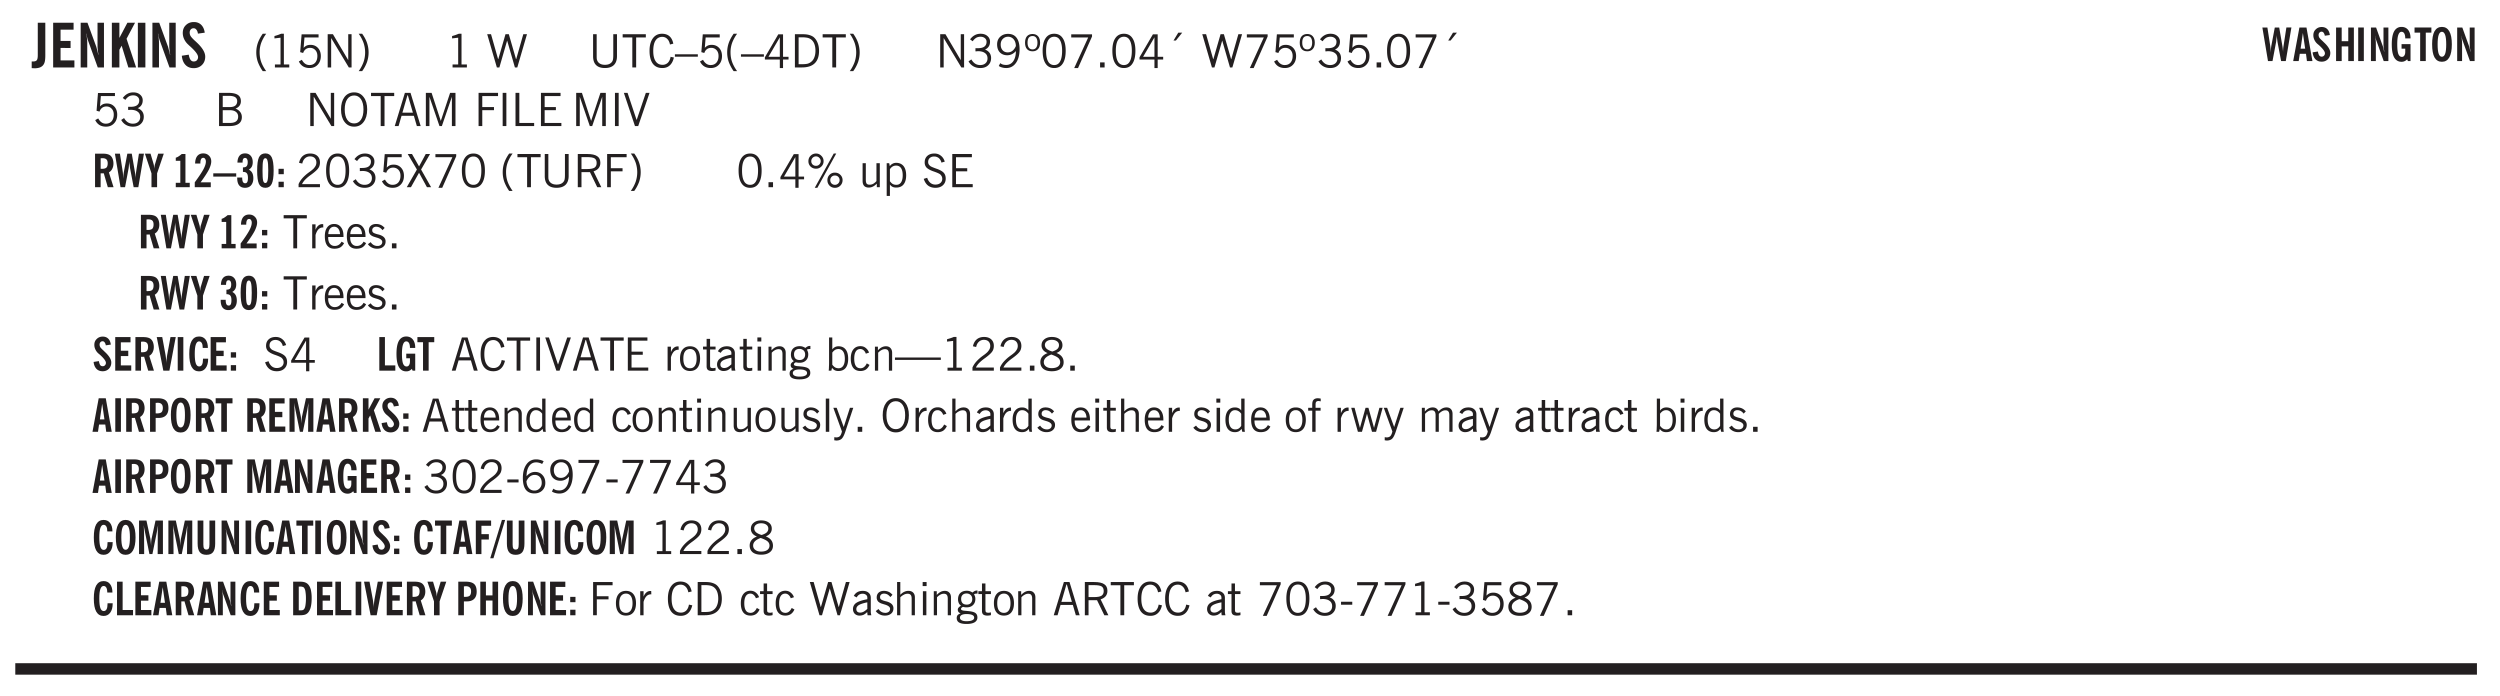
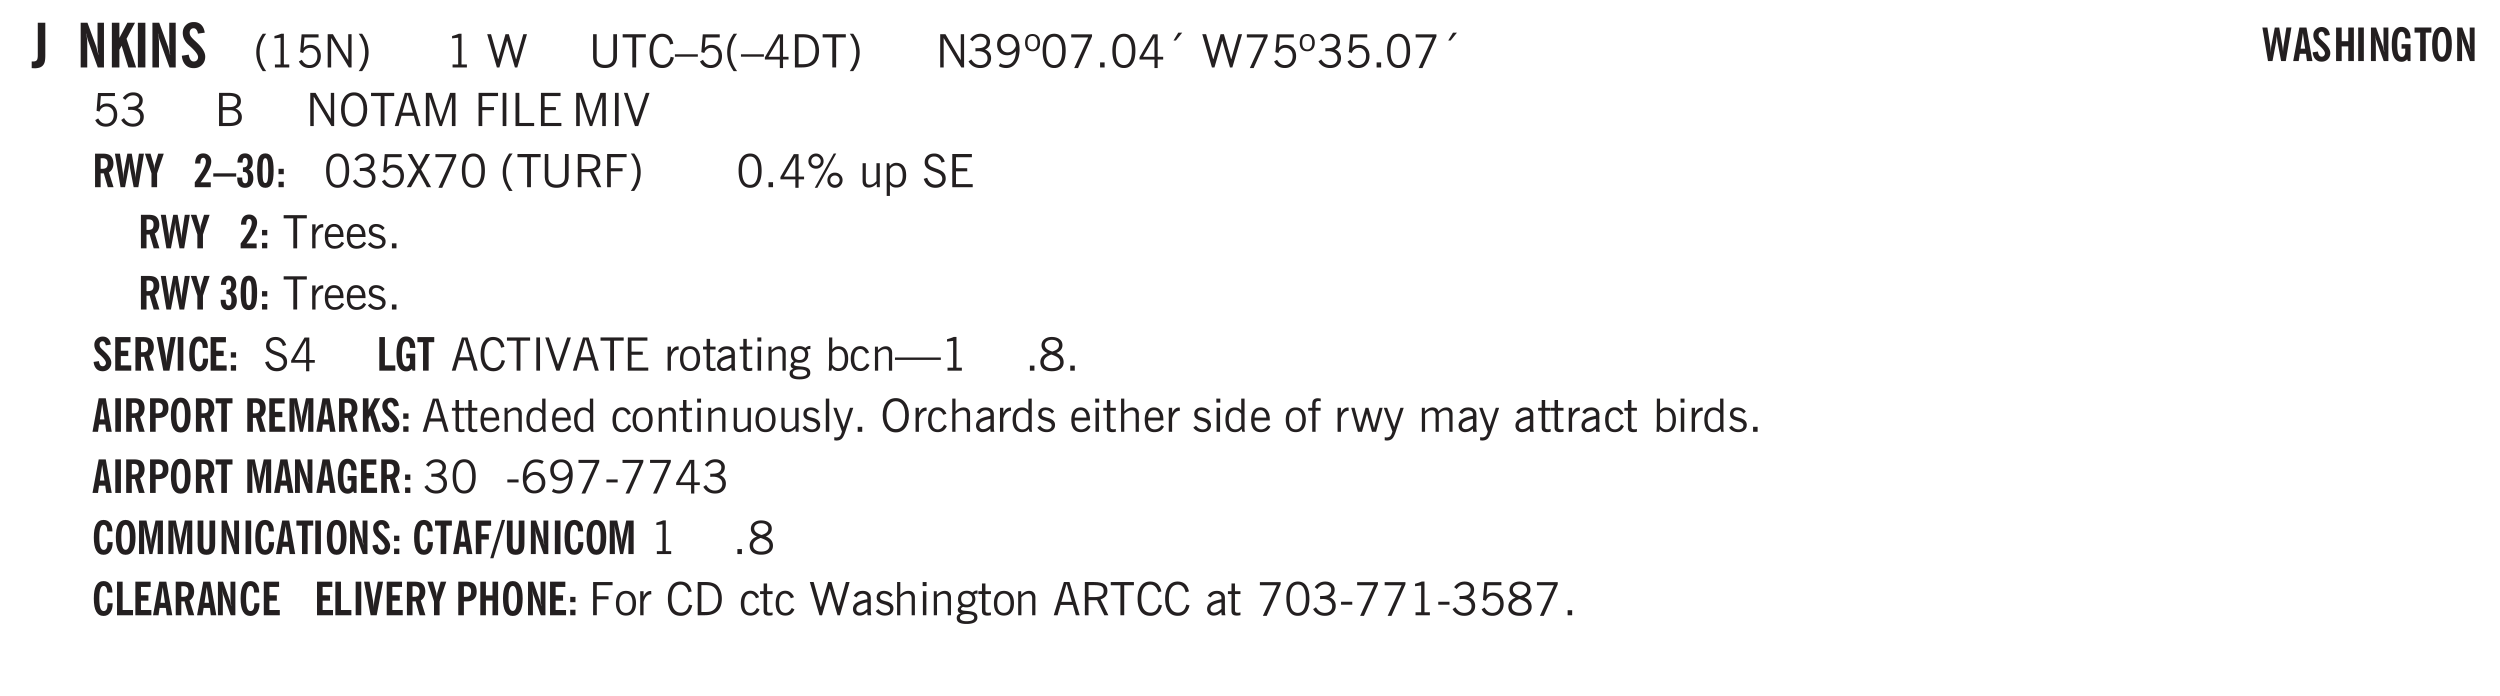
<svg xmlns="http://www.w3.org/2000/svg" xmlns:xlink="http://www.w3.org/1999/xlink" width="436" height="91pt" viewBox="0 0 327 91">
  <defs>
    <symbol overflow="visible" id="au">
      <path style="stroke:none" d="M2.125-.828v-.86c-.523.106-.89.227-1.11.36-.218.137-.327.308-.327.516 0 .148.039.261.125.343.093.086.222.125.39.125a.994.994 0 0 0 .422-.11c.156-.081.32-.206.5-.374Zm-.016.406a1.71 1.71 0 0 1-.468.36 1.36 1.36 0 0 1-.532.109.874.874 0 0 1-.625-.234.874.874 0 0 1-.234-.625.93.93 0 0 1 .422-.797c.289-.196.773-.36 1.453-.485v-.234a.436.436 0 0 0-.172-.344.698.698 0 0 0-.453-.14.85.85 0 0 0-.453.124.976.976 0 0 0-.313.36L.36-2.531c.114-.219.266-.38.454-.485.195-.113.437-.171.718-.171.332 0 .586.085.766.25.187.156.281.382.281.671v1.75c0 .086.004.168.016.25.008.075.023.149.047.22V0h-.485Zm0 0" />
    </symbol>
    <symbol overflow="visible" id="b">
      <path style="stroke:none" d="M1.875-1.64c0 .46-.031.78-.094.968a1.023 1.023 0 0 1-.281.469 1.113 1.113 0 0 1-.422.234 2.01 2.01 0 0 1-.61.078C.407.11.298.102.142.094H.094v-.875H.28c.227 0 .383-.051.469-.156.094-.102.14-.329.14-.672v-4.235h.985Zm0 0" />
    </symbol>
    <symbol overflow="visible" id="d">
      <path style="stroke:none" d="M.5 0v-5.844h.89l1.141 3.11c.04.136.082.293.125.468.051.18.098.375.14.594h.032a9.442 9.442 0 0 1-.094-.672 4.31 4.31 0 0 1-.03-.515v-2.985h.843V0h-.813L1.516-3.375a3.89 3.89 0 0 1-.157-.5 7.997 7.997 0 0 1-.109-.531h-.031a5.475 5.475 0 0 1 .14 1.328V0Zm0 0" />
    </symbol>
    <symbol overflow="visible" id="e">
      <path style="stroke:none" d="M.5 0v-5.844h.984v1.985l1.047-1.985h1L2.421-3.75 3.672 0H2.657l-.875-2.844-.297.531V0Zm0 0" />
    </symbol>
    <symbol overflow="visible" id="f">
      <path style="stroke:none" d="M.516 0v-5.844H1.5V0Zm0 0" />
    </symbol>
    <symbol overflow="visible" id="g">
      <path style="stroke:none" d="m.266-1.531.906-.14c.05.304.129.526.234.671a.48.48 0 0 0 .422.219c.176 0 .313-.051.406-.156a.572.572 0 0 0 .157-.422c0-.313-.352-.782-1.047-1.407a3.819 3.819 0 0 1-.235-.218 2.232 2.232 0 0 1-.53-.704A1.911 1.911 0 0 1 .39-4.5c0-.426.132-.77.406-1.031.27-.27.617-.407 1.047-.407.394 0 .71.122.953.36.25.242.406.586.469 1.031l-.891.125c-.031-.226-.102-.398-.203-.516a.433.433 0 0 0-.36-.187.489.489 0 0 0-.375.156.612.612 0 0 0-.14.422c0 .156.039.309.125.453.094.149.285.356.578.625.04.031.102.09.188.172.757.7 1.14 1.328 1.14 1.89 0 .438-.14.798-.422 1.079-.281.281-.64.422-1.078.422-.45 0-.808-.14-1.078-.422C.477-.61.316-1.008.266-1.531Zm0 0" />
    </symbol>
    <symbol overflow="visible" id="h">
      <path style="stroke:none" d="M1.203.484a5.307 5.307 0 0 1-.64-1.203 3.795 3.795 0 0 1-.204-1.25c0-.426.067-.836.204-1.234.144-.406.359-.805.64-1.203h.453A5.034 5.034 0 0 0 1-3.203 3.67 3.67 0 0 0 .797-1.97c0 .438.066.856.203 1.25.145.399.363.797.656 1.203Zm0 0" />
    </symbol>
    <symbol overflow="visible" id="i">
      <path style="stroke:none" d="M2.047-4.406v4.015h.703V0H.875v-.39h.734v-3.5l-.796.093v-.312c.164-.04.32-.086.468-.141.157-.05.29-.102.407-.156Zm0 0" />
    </symbol>
    <symbol overflow="visible" id="j">
      <path style="stroke:none" d="M.406-.781.796-1c.126.23.27.402.438.516a.94.94 0 0 0 .563.171c.312 0 .562-.101.75-.312.187-.219.281-.508.281-.875 0-.32-.09-.578-.265-.766a.914.914 0 0 0-.704-.296c-.21 0-.39.058-.546.171a.978.978 0 0 0-.344.5L.579-2l.187-2.328h2.218v.406H1.141l-.11 1.36a1.28 1.28 0 0 1 .39-.297c.145-.063.317-.094.516-.094.395 0 .72.137.97.406.25.274.374.625.374 1.063 0 .46-.136.836-.406 1.125-.273.293-.625.437-1.063.437-.335 0-.62-.074-.859-.219a1.48 1.48 0 0 1-.547-.64Zm0 0" />
    </symbol>
    <symbol overflow="visible" id="k">
      <path style="stroke:none" d="M.578 0v-4.344h.688l2 3.39v-3.39h.437V0h-.36L1.032-3.844V0Zm0 0" />
    </symbol>
    <symbol overflow="visible" id="l">
      <path style="stroke:none" d="M.313.484a4.75 4.75 0 0 0 .64-1.203 3.9 3.9 0 0 0 0-2.484 4.817 4.817 0 0 0-.64-1.203h.453c.289.398.504.797.64 1.203a3.9 3.9 0 0 1 0 2.484A4.75 4.75 0 0 1 .766.484Zm0 0" />
    </symbol>
    <symbol overflow="visible" id="n">
      <path style="stroke:none" d="M2.047-4.406v4.015h.703V0H.875v-.39h.734v-3.5l-.796.093v-.312c.164-.04.32-.086.468-.141.157-.05.29-.102.407-.156Zm0 0" />
    </symbol>
    <symbol overflow="visible" id="p">
      <path style="stroke:none" d="M1.39 0 .126-4.344h.5l.922 3.25h.031l.938-3.25h.437l.938 3.25h.03l.923-3.25h.484L4.062 0H3.75L2.734-3.516 1.72 0Zm0 0" />
    </symbol>
    <symbol overflow="visible" id="q">
      <path style="stroke:none" d="M.578-4.344h.469v2.797c0 .2.004.352.016.453.019.094.05.184.093.266a.816.816 0 0 0 .375.36c.164.085.364.124.594.124.238 0 .441-.039.61-.125a.856.856 0 0 0 .374-.36.875.875 0 0 0 .079-.28c.019-.102.03-.274.03-.516v-2.719h.485v2.875c0 .5-.137.887-.406 1.157-.274.261-.664.39-1.172.39-.512 0-.898-.129-1.156-.39C.707-.57.579-.958.579-1.47Zm0 0" />
    </symbol>
    <symbol overflow="visible" id="r">
      <path style="stroke:none" d="M1.39 0v-3.922H.126v-.422h3.031v.422H1.891V0Zm0 0" />
    </symbol>
    <symbol overflow="visible" id="s">
      <path style="stroke:none" d="M3.469-1.297c-.106.461-.29.805-.547 1.031-.25.23-.574.344-.969.344C1.41.078.993-.113.703-.5.422-.895.281-1.453.281-2.172c0-.695.145-1.242.438-1.64.289-.395.687-.594 1.187-.594.407 0 .735.11.985.328.25.219.414.543.5.969L2.953-3c-.062-.32-.183-.566-.36-.734A.882.882 0 0 0 1.954-4c-.387 0-.683.164-.89.484-.2.313-.297.766-.297 1.36 0 .586.101 1.031.312 1.344.207.312.504.468.89.468a.973.973 0 0 0 .704-.265c.187-.188.305-.446.36-.782Zm0 0" />
    </symbol>
    <symbol overflow="visible" id="t">
      <path style="stroke:none" d="M0-1.406v-.313h3v.313Zm0 0" />
    </symbol>
    <symbol overflow="visible" id="u">
      <path style="stroke:none" d="M.406-.781.796-1c.126.23.27.402.438.516a.94.94 0 0 0 .563.171c.312 0 .562-.101.75-.312.187-.219.281-.508.281-.875 0-.32-.09-.578-.265-.766a.914.914 0 0 0-.704-.296c-.21 0-.39.058-.546.171a.978.978 0 0 0-.344.5L.579-2l.187-2.328h2.218v.406H1.141l-.11 1.36a1.28 1.28 0 0 1 .39-.297c.145-.063.317-.094.516-.094.395 0 .72.137.97.406.25.274.374.625.374 1.063 0 .46-.136.836-.406 1.125-.273.293-.625.437-1.063.437-.335 0-.62-.074-.859-.219a1.48 1.48 0 0 1-.547-.64Zm0 0" />
    </symbol>
    <symbol overflow="visible" id="v">
      <path style="stroke:none" d="M1.203.484a5.307 5.307 0 0 1-.64-1.203 3.795 3.795 0 0 1-.204-1.25c0-.426.067-.836.204-1.234.144-.406.359-.805.64-1.203h.453A5.034 5.034 0 0 0 1-3.203 3.67 3.67 0 0 0 .797-1.97c0 .438.066.856.203 1.25.145.399.363.797.656 1.203Zm0 0" />
    </symbol>
    <symbol overflow="visible" id="w">
      <path style="stroke:none" d="M2.625-4.328v2.937h.719v.36h-.719v1.11h-.422v-1.11H.25v-.297l1.75-3Zm-.422 2.937v-2.546L.72-1.392Zm0 0" />
    </symbol>
    <symbol overflow="visible" id="x">
      <path style="stroke:none" d="M1.5-3.938h-.438v3.516h.375c.333 0 .594-.02.782-.062.187-.051.347-.133.484-.25.176-.133.313-.32.406-.563.102-.25.157-.539.157-.875 0-.344-.047-.64-.141-.89a1.332 1.332 0 0 0-.422-.594 1.294 1.294 0 0 0-.469-.219 3.423 3.423 0 0 0-.734-.063ZM.578 0v-4.344H1.61c.332 0 .602.032.813.094.207.055.394.137.562.25.239.188.422.438.547.75.133.313.203.672.203 1.078 0 .719-.187 1.262-.562 1.625C2.797-.18 2.238 0 1.5 0Zm0 0" />
    </symbol>
    <symbol overflow="visible" id="y">
      <path style="stroke:none" d="M.313.484a4.75 4.75 0 0 0 .64-1.203 3.9 3.9 0 0 0 0-2.484 4.817 4.817 0 0 0-.64-1.203h.453c.289.398.504.797.64 1.203a3.9 3.9 0 0 1 0 2.484A4.75 4.75 0 0 1 .766.484Zm0 0" />
    </symbol>
    <symbol overflow="visible" id="z">
      <path style="stroke:none" d="M.578 0v-4.344h.688l2 3.39v-3.39h.437V0h-.36L1.032-3.844V0Zm0 0" />
    </symbol>
    <symbol overflow="visible" id="A">
      <path style="stroke:none" d="m.203-.797.375-.25c.133.242.297.422.485.547.195.125.414.188.656.188.3 0 .535-.079.703-.235.176-.156.265-.367.265-.64 0-.301-.109-.532-.328-.688-.21-.164-.515-.25-.921-.25-.063 0-.122.008-.172.016h-.157v-.407h.313c.375 0 .656-.066.844-.203.195-.144.296-.351.296-.625a.59.59 0 0 0-.218-.484c-.149-.125-.34-.188-.578-.188-.211 0-.399.047-.563.141a1.555 1.555 0 0 0-.453.453l-.344-.25c.188-.25.39-.43.61-.547.226-.125.484-.187.765-.187.375 0 .672.101.89.297a.927.927 0 0 1 .345.75c0 .242-.059.449-.172.625a1.023 1.023 0 0 1-.485.39c.258.106.457.25.594.438.133.187.203.414.203.672 0 .398-.133.714-.39.953-.25.242-.594.36-1.032.36-.336 0-.632-.075-.89-.22a1.646 1.646 0 0 1-.64-.656Zm0 0" />
    </symbol>
    <symbol overflow="visible" id="B">
      <path style="stroke:none" d="M2.797-2.797c-.012-.375-.11-.672-.297-.89a.923.923 0 0 0-.734-.329c-.274 0-.5.102-.688.297-.18.188-.266.43-.266.719 0 .313.083.563.25.75.165.188.391.281.672.281.227 0 .43-.066.61-.203.187-.144.336-.351.453-.625Zm0 .656c-.156.18-.328.313-.516.407-.187.093-.39.14-.61.14-.398 0-.718-.125-.968-.375-.242-.258-.36-.61-.36-1.047 0-.406.13-.734.391-.984.27-.258.614-.39 1.032-.39.5 0 .875.171 1.125.515.257.336.39.836.39 1.5 0 .75-.164 1.352-.484 1.797-.313.437-.735.656-1.266.656C1.332.078 1.148.051.984 0a1.29 1.29 0 0 1-.421-.188L.75-.561c.113.085.234.148.36.187.132.031.273.047.421.047.383 0 .692-.16.922-.484.227-.333.344-.774.344-1.329Zm0 0" />
    </symbol>
    <symbol overflow="visible" id="C">
      <path style="stroke:none" d="M.484-3.234c0 .28.055.5.172.656.114.148.274.219.485.219.195 0 .351-.07.468-.22.114-.155.172-.374.172-.655 0-.29-.058-.508-.172-.657-.105-.144-.261-.218-.468-.218-.22 0-.387.074-.5.218-.106.149-.157.368-.157.657Zm-.328 0c0-.364.082-.645.25-.844.176-.195.422-.297.735-.297.3 0 .539.102.718.297.176.2.266.48.266.844 0 .355-.09.632-.266.828-.18.199-.418.297-.718.297-.313 0-.559-.098-.735-.297-.168-.196-.25-.473-.25-.828Zm0 0" />
    </symbol>
    <symbol overflow="visible" id="D">
      <path style="stroke:none" d="M.75-2.172c0 .617.086 1.078.266 1.39a.858.858 0 0 0 .796.47c.344 0 .598-.157.766-.47.176-.312.266-.773.266-1.39 0-.601-.09-1.062-.266-1.375-.168-.312-.422-.469-.765-.469-.344 0-.61.157-.797.47-.18.312-.266.773-.266 1.374Zm-.453 0c0-.726.129-1.281.39-1.656.258-.383.633-.578 1.125-.578.489 0 .86.195 1.11.578.258.375.39.93.39 1.656 0 .73-.132 1.29-.39 1.672-.25.387-.621.578-1.11.578C1.32.078.946-.113.688-.5c-.261-.383-.39-.941-.39-1.672Zm0 0" />
    </symbol>
    <symbol overflow="visible" id="E">
      <path style="stroke:none" d="m.828.078 1.828-4H.437v-.406h2.72v.281L1.327.078Zm0 0" />
    </symbol>
    <symbol overflow="visible" id="F">
      <path style="stroke:none" d="M.61 0v-.656h.593V0Zm0 0" />
    </symbol>
    <symbol overflow="visible" id="G">
      <path style="stroke:none" d="m1.094-3.516.625-1.03h.515l-.828 1.03Zm0 0" />
    </symbol>
    <symbol overflow="visible" id="H">
      <path style="stroke:none" d="M1.953-2.078h-.89v1.672h.89c.383 0 .664-.067.844-.203.187-.133.281-.344.281-.625a.741.741 0 0 0-.297-.625c-.187-.145-.465-.22-.828-.22Zm-.11-1.875h-.78v1.469h.921c.313 0 .551-.063.72-.188.163-.133.25-.328.25-.578 0-.238-.09-.414-.267-.531-.18-.114-.46-.172-.843-.172ZM.579 0v-4.344h1.188c.582 0 1.004.09 1.265.266.27.168.406.445.406.828 0 .23-.062.43-.187.594-.117.156-.29.281-.516.375.27.105.473.25.61.437.144.188.219.414.219.672 0 .387-.141.68-.422.875-.274.2-.684.297-1.235.297Zm0 0" />
    </symbol>
    <symbol overflow="visible" id="I">
      <path style="stroke:none" d="M.766-2.172c0 .574.109 1.024.328 1.344.218.324.52.484.906.484.375 0 .672-.16.89-.484.22-.32.329-.77.329-1.344 0-.57-.11-1.02-.328-1.344C2.67-3.836 2.375-4 2-4c-.387 0-.688.164-.906.484-.219.325-.328.774-.328 1.344Zm-.485 0c0-.676.149-1.219.453-1.625.313-.406.735-.61 1.266-.61.52 0 .93.204 1.234.61.313.399.47.938.47 1.625 0 .688-.157 1.235-.47 1.64-.304.407-.714.61-1.234.61-.523 0-.938-.203-1.25-.61-.313-.405-.469-.952-.469-1.64Zm0 0" />
    </symbol>
    <symbol overflow="visible" id="J">
      <path style="stroke:none" d="M1.11-1.75h1.374l-.656-2.266h-.062ZM.11 0l1.327-4.344h.735L3.5 0H3l-.39-1.344H1L.61 0Zm0 0" />
    </symbol>
    <symbol overflow="visible" id="K">
      <path style="stroke:none" d="M.578 0v-4.344h.75L2.531-.672 3.75-4.344h.703V0h-.469v-3.828L2.672 0h-.313L1.047-3.828V0Zm0 0" />
    </symbol>
    <symbol overflow="visible" id="L">
      <path style="stroke:none" d="M.578 0v-4.344h2.547v.422H1.062v1.438h1.532v.406H1.063V0Zm0 0" />
    </symbol>
    <symbol overflow="visible" id="M">
      <path style="stroke:none" d="M.61 0v-4.344h.484V0Zm0 0" />
    </symbol>
    <symbol overflow="visible" id="N">
      <path style="stroke:none" d="M.61 0v-4.344h.5v3.938h1.937V0Zm0 0" />
    </symbol>
    <symbol overflow="visible" id="O">
      <path style="stroke:none" d="M.578 0v-4.344h2.563v.422H1.062v1.438h1.47v.406h-1.47v1.672H3.25V0Zm0 0" />
    </symbol>
    <symbol overflow="visible" id="P">
      <path style="stroke:none" d="M1.547 0 .094-4.344h.484L1.75-.828h.031L2.97-4.344h.484L1.97 0Zm0 0" />
    </symbol>
    <symbol overflow="visible" id="aa">
-       <path style="stroke:none" d="M.297 0v-.406c.094-.219.219-.426.375-.625.156-.196.348-.395.578-.594.102-.094.27-.223.5-.39a4.37 4.37 0 0 0 .484-.391 1.86 1.86 0 0 0 .297-.406.95.95 0 0 0 .094-.407c0-.25-.074-.445-.219-.594-.148-.144-.351-.218-.61-.218a.928.928 0 0 0-.655.25c-.18.156-.297.386-.36.687L.36-3.188c.082-.394.25-.695.5-.906.25-.207.567-.312.954-.312.394 0 .707.105.937.312.227.211.344.496.344.86 0 .156-.024.296-.063.421-.031.118-.09.231-.172.344-.148.211-.453.485-.921.828a6.86 6.86 0 0 0-.235.172 5.132 5.132 0 0 0-.61.547C.939-.742.82-.57.75-.406h2.344V0Zm0 0" />
-     </symbol>
+       </symbol>
    <symbol overflow="visible" id="ab">
      <path style="stroke:none" d="m.047 0 1.328-2.313-1.203-2.03h.562l.922 1.624.875-1.625h.563L1.922-2.312 3.234 0h-.546L1.655-1.89.594 0Zm0 0" />
    </symbol>
    <symbol overflow="visible" id="ac">
      <path style="stroke:none" d="M1.797-3.938h-.734v1.563h.718c.446 0 .77-.055.969-.172.195-.125.297-.328.297-.61 0-.288-.09-.491-.266-.609-.18-.113-.508-.171-.984-.171ZM.578 0v-4.344h1.219c.601 0 1.039.094 1.312.282.282.18.422.468.422.875 0 .28-.078.515-.234.703-.149.18-.367.312-.656.406L3.656 0h-.531l-.953-1.969h-1.11V0Zm0 0" />
    </symbol>
    <symbol overflow="visible" id="ad">
      <path style="stroke:none" d="M3.172-.922c0 .168.055.313.172.438.125.117.27.171.437.171a.572.572 0 0 0 .422-.171.598.598 0 0 0 .188-.438.604.604 0 0 0-.172-.437.604.604 0 0 0-.438-.172.589.589 0 0 0-.61.61Zm-.375 0c0-.281.094-.515.281-.703a.954.954 0 0 1 .703-.281c.281 0 .516.093.703.281a.938.938 0 0 1 .297.703.985.985 0 0 1-.297.719.954.954 0 0 1-.703.281.954.954 0 0 1-.703-.281 1.003 1.003 0 0 1-.281-.719ZM.687-3.406c0 .168.055.312.172.437a.631.631 0 0 0 .454.172.572.572 0 0 0 .421-.172.598.598 0 0 0 .188-.437.573.573 0 0 0-.188-.438.558.558 0 0 0-.421-.187.613.613 0 0 0-.625.625ZM1.141.078l2.484-4.484h.328L1.484.078ZM.312-3.406c0-.281.094-.516.282-.703a.985.985 0 0 1 .719-.297c.269 0 .5.101.687.297a.938.938 0 0 1 .297.703.938.938 0 0 1-.297.703.937.937 0 0 1-.688.281c-.28 0-.523-.094-.718-.281a.954.954 0 0 1-.281-.703Zm0 0" />
    </symbol>
    <symbol overflow="visible" id="ae">
      <path style="stroke:none" d="M2.719-3.14V0h-.39v-.469c-.18.18-.352.309-.517.39a1.193 1.193 0 0 1-.53.126c-.262 0-.466-.07-.61-.219C.535-.328.469-.539.469-.812v-2.329H.89v2.157c0 .242.035.414.109.515.082.094.21.14.39.14a.993.993 0 0 0 .454-.108 1.95 1.95 0 0 0 .437-.36V-3.14Zm0 0" />
    </symbol>
    <symbol overflow="visible" id="af">
      <path style="stroke:none" d="M.922-.781c.125.168.25.289.375.36.133.073.289.108.469.108.257 0 .46-.101.609-.312.145-.219.219-.523.219-.922 0-.426-.074-.742-.219-.953-.148-.219-.367-.328-.656-.328a.85.85 0 0 0-.453.125c-.137.086-.25.2-.344.344ZM.5 1.14v-4.282h.328l.078.391a.975.975 0 0 1 .375-.328.96.96 0 0 1 .453-.11c.414 0 .739.141.97.422.226.282.343.688.343 1.22 0 .51-.117.905-.344 1.187-.219.273-.543.406-.969.406-.18 0-.336-.031-.468-.094a.973.973 0 0 1-.344-.297v1.485Zm0 0" />
    </symbol>
    <symbol overflow="visible" id="ag">
      <path style="stroke:none" d="m.203-1.094.453-.14c.082.273.219.492.406.656a.994.994 0 0 0 .657.234c.27 0 .488-.066.656-.203a.67.67 0 0 0 .25-.547.72.72 0 0 0-.078-.343.84.84 0 0 0-.219-.266c-.137-.094-.383-.203-.734-.328a7.453 7.453 0 0 1-.266-.094c-.367-.145-.625-.3-.781-.469a.98.98 0 0 1-.219-.656c0-.352.113-.633.344-.844.226-.207.535-.312.922-.312.332 0 .613.093.843.281.239.18.41.438.516.781l-.437.125a1.08 1.08 0 0 0-.344-.594.976.976 0 0 0-.625-.203c-.23 0-.418.07-.563.204-.136.124-.203.296-.203.515 0 .106.02.2.063.281.05.086.125.168.219.25.101.075.328.172.671.297.114.043.204.074.266.094.406.156.688.328.844.516.156.187.234.433.234.734 0 .355-.125.648-.375.875-.242.219-.562.328-.969.328-.386 0-.71-.098-.968-.297-.25-.195-.438-.488-.563-.875Zm0 0" />
    </symbol>
    <symbol overflow="visible" id="ah">
      <path style="stroke:none" d="M.5 0v-3.14h.438v.718c.101-.258.226-.445.375-.562a.781.781 0 0 1 .53-.188h.095l.015.438h-.062a.8.8 0 0 0-.579.25c-.156.168-.28.414-.375.734V0Zm0 0" />
    </symbol>
    <symbol overflow="visible" id="ai">
      <path style="stroke:none" d="M.688-1.86h1.53c-.011-.288-.085-.523-.218-.702a.661.661 0 0 0-.547-.266c-.23 0-.414.09-.547.265-.136.168-.21.403-.219.704Zm1.734.985.328.188c-.125.25-.293.437-.5.562-.21.117-.465.172-.766.172-.406 0-.718-.133-.937-.406C.336-.641.234-1.047.234-1.58c0-.5.102-.89.313-1.171.219-.29.52-.438.906-.438.383 0 .68.141.89.422.22.274.329.657.329 1.157v.125h-2v.109c0 .324.078.586.234.781a.77.77 0 0 0 .625.281.945.945 0 0 0 .516-.14c.156-.102.281-.242.375-.422Zm0 0" />
    </symbol>
    <symbol overflow="visible" id="aj">
      <path style="stroke:none" d="m.11-.547.359-.265c.113.167.242.292.39.375.157.085.32.124.5.124a.698.698 0 0 0 .454-.14.479.479 0 0 0 .171-.39c0-.239-.242-.427-.718-.563-.106-.032-.188-.055-.25-.078-.262-.07-.461-.176-.594-.313a.782.782 0 0 1-.188-.531c0-.258.082-.469.25-.625.176-.156.407-.235.688-.235.238 0 .445.043.625.126.187.085.351.214.5.39l-.281.297a1.223 1.223 0 0 0-.375-.344.943.943 0 0 0-.438-.11.572.572 0 0 0-.39.126.426.426 0 0 0-.141.328c0 .063.008.125.031.188.031.054.07.101.125.14.094.063.27.133.531.203.133.032.235.059.297.078.27.094.461.211.578.344a.754.754 0 0 1 .188.531c0 .293-.106.524-.313.688-.199.168-.468.25-.812.25-.242 0-.465-.05-.672-.156a1.335 1.335 0 0 1-.516-.438Zm0 0" />
    </symbol>
    <symbol overflow="visible" id="as">
      <path style="stroke:none" d="M.64-1.578c0 .418.07.734.22.953.156.21.374.313.656.313.27 0 .476-.102.625-.313.156-.219.234-.531.234-.938 0-.414-.074-.726-.219-.937a.724.724 0 0 0-.64-.328.76.76 0 0 0-.657.328c-.148.21-.218.516-.218.922Zm-.437 0c0-.508.113-.906.344-1.188.226-.28.55-.421.969-.421.414 0 .738.14.968.421.227.282.344.68.344 1.188 0 .523-.117.922-.344 1.203-.23.281-.554.422-.968.422-.418 0-.743-.14-.97-.422-.23-.281-.343-.68-.343-1.203Zm0 0" />
    </symbol>
    <symbol overflow="visible" id="at">
      <path style="stroke:none" d="M1.734-.375v.36a1.42 1.42 0 0 1-.218.046 2.314 2.314 0 0 1-.25.016c-.23 0-.407-.047-.532-.14C.617-.196.563-.353.563-.564v-2.203h-.47v-.375h.47v-1.015h.453v1.015h.718v.375h-.718V-.75c0 .18.023.293.078.344.062.054.172.078.328.078.082 0 .18-.016.297-.047Zm0 0" />
    </symbol>
    <symbol overflow="visible" id="c">
-       <path style="stroke:none" d="M.5 0v-5.844h2.672v.907H1.469v1.468H2.78v.922H1.47v1.625H3.28V0Zm0 0" />
-     </symbol>
+       </symbol>
    <symbol overflow="visible" id="av">
      <path style="stroke:none" d="M.484-3.813v-.53H1v.53ZM.516 0v-3.14h.453V0Zm0 0" />
    </symbol>
    <symbol overflow="visible" id="aw">
      <path style="stroke:none" d="M.5 0v-3.14h.39v.484c.176-.188.348-.32.516-.406.164-.083.344-.126.532-.126.257 0 .457.079.593.235.145.148.219.355.219.625V0h-.422v-2.156c0-.239-.043-.406-.125-.5-.074-.102-.203-.156-.39-.156a.911.911 0 0 0-.454.124 1.548 1.548 0 0 0-.437.344V0Zm0 0" />
    </symbol>
    <symbol overflow="visible" id="ax">
      <path style="stroke:none" d="M.563.313c0 .156.07.269.218.343.145.082.36.125.64.125.333 0 .583-.043.75-.125.165-.074.25-.187.25-.344 0-.156-.085-.273-.25-.343-.167-.082-.417-.125-.75-.125-.28 0-.495.043-.64.125C.633.05.562.164.562.313Zm.156-2.454c0 .243.062.43.187.563.125.125.305.187.547.187.219 0 .39-.062.516-.187.133-.125.203-.3.203-.531 0-.227-.07-.407-.203-.532a.756.756 0 0 0-.547-.203c-.219 0-.39.063-.516.188-.125.125-.187.297-.187.515ZM.656-.25a.587.587 0 0 1-.281-.172.504.504 0 0 1-.094-.312c0-.094.031-.176.094-.25.063-.082.172-.172.328-.266a.831.831 0 0 1-.297-.344 1.254 1.254 0 0 1-.094-.5c0-.344.098-.613.297-.812.207-.196.493-.297.86-.297.144 0 .273.023.39.062.125.043.239.102.344.172.113-.094.211-.16.297-.203a.732.732 0 0 1 .281-.062h.078v.406h-.093a.849.849 0 0 0-.25.031c-.055.012-.09.031-.11.063.051.086.094.18.125.28.031.095.047.204.047.329 0 .336-.105.602-.312.797-.2.2-.477.297-.829.297-.074 0-.152-.004-.234-.016a1.382 1.382 0 0 1-.234-.047.545.545 0 0 0-.203.125.209.209 0 0 0-.063.156c0 .137.195.215.594.235.133.012.238.023.312.031.477.043.801.125.97.25.175.125.265.32.265.594 0 .27-.121.476-.36.625-.242.144-.593.219-1.062.219-.43 0-.75-.063-.969-.188C.243.828.141.633.141.375.14.227.176.102.25 0c.082-.094.219-.176.406-.25Zm0 0" />
    </symbol>
    <symbol overflow="visible" id="ay">
      <path style="stroke:none" d="M.922-.781c.113.156.238.277.375.36.133.073.285.108.453.108.25 0 .445-.101.594-.312.144-.219.219-.52.219-.906 0-.438-.075-.758-.22-.969a.724.724 0 0 0-.64-.328.825.825 0 0 0-.437.125c-.125.086-.243.2-.344.344ZM.453 0c.02-.156.031-.316.031-.484C.492-.648.5-.82.5-1v-3.344h.422v1.578a.952.952 0 0 1 .344-.312c.132-.07.289-.11.468-.11.407 0 .72.141.938.422.219.282.328.688.328 1.22 0 .51-.11.905-.328 1.187-.219.273-.54.406-.953.406-.18 0-.336-.031-.469-.094a.983.983 0 0 1-.36-.328L.798 0Zm0 0" />
    </symbol>
    <symbol overflow="visible" id="az">
      <path style="stroke:none" d="M2.672-.75c-.125.273-.29.477-.485.61-.199.124-.433.187-.703.187-.406 0-.718-.133-.937-.406C.328-.641.219-1.047.219-1.58c0-.507.11-.905.328-1.187.226-.289.539-.437.937-.437.27 0 .5.078.688.234.195.149.344.352.437.61l-.421.14a.946.946 0 0 0-.282-.437.638.638 0 0 0-.437-.172c-.262 0-.461.11-.594.328-.137.219-.203.527-.203.922 0 .418.066.734.203.953.133.21.344.313.625.313.164 0 .316-.051.453-.157a1.24 1.24 0 0 0 .36-.484Zm0 0" />
    </symbol>
    <symbol overflow="visible" id="aA">
      <path style="stroke:none" d="M0-1.406v-.313h6v.313Zm0 0" />
    </symbol>
    <symbol overflow="visible" id="aB">
      <path style="stroke:none" d="M1.734-2.11c-.343.126-.593.274-.75.438a.767.767 0 0 0-.234.563c0 .23.094.418.281.562.196.149.446.219.75.219.344 0 .614-.067.813-.203a.686.686 0 0 0 .297-.578.707.707 0 0 0-.266-.563c-.168-.144-.465-.289-.89-.437Zm.125-.39c.32-.102.547-.219.672-.344a.653.653 0 0 0 .203-.5.588.588 0 0 0-.265-.5c-.168-.125-.39-.187-.672-.187-.274 0-.492.062-.656.187a.58.58 0 0 0-.25.485c0 .187.078.355.234.5.156.136.398.257.734.359Zm-.609.203c-.262-.101-.46-.238-.594-.406a.963.963 0 0 1-.203-.61c0-.32.117-.582.36-.78.25-.208.578-.313.984-.313.426 0 .766.101 1.016.297.25.187.374.449.374.78a.94.94 0 0 1-.203.61c-.125.168-.32.305-.578.406.32.126.555.29.703.485.157.2.235.445.235.734 0 .367-.14.653-.422.86-.274.21-.649.312-1.125.312-.469 0-.84-.101-1.11-.312-.261-.22-.39-.516-.39-.891 0-.258.078-.488.234-.688.164-.207.406-.367.719-.484Zm0 0" />
    </symbol>
    <symbol overflow="visible" id="aH">
      <path style="stroke:none" d="M2.297-2.36a1.066 1.066 0 0 0-.36-.343.87.87 0 0 0-.453-.125c-.25 0-.449.11-.593.328-.149.21-.22.508-.22.89 0 .43.071.75.22.97.144.218.359.328.64.328a.81.81 0 0 0 .422-.11 1.05 1.05 0 0 0 .344-.36Zm.437-1.984v3.969c.008.137.024.262.047.375h-.344l-.093-.39a1.106 1.106 0 0 1-.39.343 1.152 1.152 0 0 1-.485.094c-.399 0-.703-.14-.922-.422-.211-.29-.313-.691-.313-1.203 0-.52.11-.914.329-1.188.218-.28.523-.421.921-.421.188 0 .348.039.485.109a.796.796 0 0 1 .328.297v-1.563Zm0 0" />
    </symbol>
    <symbol overflow="visible" id="aI">
      <path style="stroke:none" d="M.516 0v-4.344h.453V0Zm0 0" />
    </symbol>
    <symbol overflow="visible" id="aJ">
      <path style="stroke:none" d="M1.188-.047.063-3.14H.5l.922 2.516.812-2.516h.438L1.609.047c-.148.437-.304.726-.468.875-.168.144-.391.219-.672.219-.055 0-.106-.008-.156-.016a.644.644 0 0 1-.126-.016V.703C.228.711.27.72.314.72c.039.008.082.015.124.015.208 0 .368-.058.485-.171.113-.118.203-.32.265-.61Zm0 0" />
    </symbol>
    <symbol overflow="visible" id="aK">
      <path style="stroke:none" d="M.5 0v-4.344h.422v1.672c.176-.187.348-.316.515-.39a1.21 1.21 0 0 1 .547-.126c.27 0 .477.079.625.235.145.148.22.355.22.625V0h-.423v-2.156c0-.239-.043-.406-.125-.5-.086-.102-.219-.156-.406-.156-.168 0-.328.042-.484.124a1.708 1.708 0 0 0-.47.344V0Zm0 0" />
    </symbol>
    <symbol overflow="visible" id="aL">
      <path style="stroke:none" d="M.547 0v-2.766H.016v-.375h.53v-.437c0-.281.056-.485.173-.61.125-.132.312-.203.562-.203.051 0 .11.008.172.016.063 0 .129.012.203.031v.36c-.054-.008-.11-.02-.172-.032-.054-.007-.101-.015-.14-.015-.125 0-.219.039-.282.11-.054.062-.078.163-.078.296v.484h.657v.375H.984V0Zm0 0" />
    </symbol>
    <symbol overflow="visible" id="aM">
      <path style="stroke:none" d="M1 0 .125-3.14h.438l.703 2.624L2-3.14h.375l.734 2.625.704-2.625h.421L3.375 0h-.531l-.656-2.36L1.53 0Zm0 0" />
    </symbol>
    <symbol overflow="visible" id="aN">
      <path style="stroke:none" d="M.484 0v-3.14h.391v.484c.176-.188.344-.32.5-.406.164-.083.344-.126.531-.126.196 0 .36.047.485.141.125.086.21.215.265.39.176-.187.348-.32.516-.405.164-.083.344-.126.531-.126.258 0 .457.079.594.235.133.148.203.355.203.625V0h-.422v-2.188c0-.218-.043-.374-.125-.468-.074-.102-.2-.156-.375-.156a.911.911 0 0 0-.453.124 1.683 1.683 0 0 0-.422.344V0h-.422v-2.172c0-.226-.043-.39-.125-.484-.074-.102-.199-.156-.375-.156a.993.993 0 0 0-.437.109 1.868 1.868 0 0 0-.438.36V0Zm0 0" />
    </symbol>
    <symbol overflow="visible" id="aP">
      <path style="stroke:none" d="M.25-1.375v-.39h1.469v.39Zm0 0" />
    </symbol>
    <symbol overflow="visible" id="aQ">
      <path style="stroke:none" d="M.828-1.531c.02.375.125.672.313.89.187.22.43.329.734.329a.89.89 0 0 0 .672-.282 1.02 1.02 0 0 0 .281-.734c0-.313-.086-.563-.25-.75-.168-.188-.39-.281-.672-.281a.999.999 0 0 0-.625.218c-.18.137-.328.34-.453.61Zm.016-.657c.156-.187.328-.328.515-.421.188-.094.383-.141.594-.141.406 0 .727.137.969.406.25.262.375.606.375 1.031 0 .407-.137.743-.406 1-.262.25-.606.376-1.032.376-.492 0-.867-.165-1.125-.5C.484-.781.36-1.285.36-1.954c0-.75.157-1.344.47-1.781.312-.438.734-.657 1.265-.657.176 0 .344.024.5.063.164.031.328.094.484.187l-.203.36a1.104 1.104 0 0 0-.36-.156A1.408 1.408 0 0 0 2.095-4c-.387 0-.696.168-.922.5-.219.324-.328.762-.328 1.313Zm0 0" />
    </symbol>
    <symbol overflow="visible" id="Q">
      <path style="stroke:none" d="M1.11-2.422c.019.012.038.016.062.016h.11c.269 0 .46-.051.577-.156.114-.114.172-.301.172-.563 0-.238-.058-.41-.172-.516-.105-.101-.28-.156-.53-.156-.044 0-.11.008-.204.016h-.016ZM2.796 0h-.75l-.531-1.828a.535.535 0 0 1-.141.016h-.266V0H.375v-4.39h.969c.281 0 .488.023.625.062.144.031.273.09.39.172.133.105.239.25.313.437.07.188.11.399.11.625 0 .262-.055.492-.157.688-.094.199-.242.355-.438.469Zm0 0" />
    </symbol>
    <symbol overflow="visible" id="R">
      <path style="stroke:none" d="M.828 0 .094-4.39H.75l.375 2.421c.008.074.02.184.031.328.008.137.02.32.032.547.007-.226.019-.414.03-.562.02-.157.036-.27.048-.344l.453-2.39h.578l.422 2.468c.02.125.035.258.047.39.02.137.03.282.03.438 0-.144.005-.289.017-.437.007-.145.023-.285.046-.422l.375-2.438h.657L3.156 0h-.61l-.468-2.469a19.254 19.254 0 0 1-.062-.469 3.15 3.15 0 0 1-.032-.468c-.023.25-.043.449-.062.594-.012.148-.024.25-.031.312L1.42 0Zm0 0" />
    </symbol>
    <symbol overflow="visible" id="S">
      <path style="stroke:none" d="M.797 0v-1.813l-.86-2.578h.735l.406 1.375c.02.063.035.149.047.25.02.106.035.227.047.36a5.12 5.12 0 0 1 .031-.375c.02-.102.04-.188.063-.25l.406-1.36h.734l-.875 2.579V0Zm0 0" />
    </symbol>
    <symbol overflow="visible" id="U">
-       <path style="stroke:none" d="M1.64-.578h.563V0H.375v-.578h.594v-2.875H.375v-.406a1.38 1.38 0 0 0 .39-.188c.126-.082.255-.18.391-.297h.485Zm0 0" />
-     </symbol>
+       </symbol>
    <symbol overflow="visible" id="V">
      <path style="stroke:none" d="M2.313 0H.219v-.64c.531-.72.906-1.282 1.125-1.688.218-.406.328-.742.328-1.016a.596.596 0 0 0-.094-.36.29.29 0 0 0-.25-.14.304.304 0 0 0-.281.172c-.063.117-.094.29-.094.516v.062H.266c.007-.426.101-.754.28-.984.188-.227.446-.344.782-.344.313 0 .563.102.75.297.195.188.297.438.297.75 0 .293-.102.64-.297 1.047-.2.398-.562.96-1.094 1.687h1.329Zm0 0" />
    </symbol>
    <symbol overflow="visible" id="W">
      <path style="stroke:none" d="M0-1.39v-.423h3v.422Zm0 0" />
    </symbol>
    <symbol overflow="visible" id="X">
      <path style="stroke:none" d="M.25-1.266h.656v.047c0 .23.031.407.094.532.07.117.172.171.297.171s.21-.05.266-.156c.062-.113.093-.289.093-.531 0-.29-.047-.492-.14-.61-.094-.125-.25-.187-.47-.187H1v-.594h.016c.218 0 .375-.05.468-.156.094-.113.141-.29.141-.531 0-.176-.031-.313-.094-.406a.269.269 0 0 0-.25-.141c-.117 0-.199.047-.25.14-.054.094-.078.247-.078.454v.015H.281c.008-.383.098-.68.266-.89.164-.207.41-.313.734-.313.313 0 .555.106.735.313.175.199.265.48.265.843 0 .23-.043.422-.125.579-.086.156-.215.289-.39.39.207.106.359.25.453.438.094.18.14.414.14.703 0 .375-.101.68-.296.906-.188.219-.454.328-.797.328C.93.078.676-.032.5-.25.332-.469.25-.785.25-1.203Zm0 0" />
    </symbol>
    <symbol overflow="visible" id="Y">
      <path style="stroke:none" d="M.922-2.172c0 .637.023 1.07.078 1.297.05.219.148.328.297.328.133 0 .226-.11.281-.328.063-.227.094-.66.094-1.297 0-.633-.031-1.062-.094-1.281-.055-.227-.148-.344-.281-.344-.149 0-.246.117-.297.344-.055.219-.078.648-.078 1.281Zm-.703 0c0-.82.078-1.398.234-1.734.164-.344.445-.516.844-.516.383 0 .66.172.828.516.164.344.25.922.25 1.734 0 .813-.086 1.39-.25 1.735-.168.343-.445.515-.828.515-.399 0-.68-.172-.844-.515C.297-.781.22-1.36.22-2.173Zm0 0" />
    </symbol>
    <symbol overflow="visible" id="Z">
      <path style="stroke:none" d="M.375-1.703v-.703h.688v.703ZM.375 0v-.719h.688V0Zm0 0" />
    </symbol>
    <symbol overflow="visible" id="ak">
      <path style="stroke:none" d="m.188-1.14.687-.11c.04.23.098.402.172.516a.393.393 0 0 0 .328.156c.125 0 .223-.04.297-.125a.427.427 0 0 0 .125-.313c0-.238-.262-.593-.781-1.062-.086-.07-.149-.125-.188-.156a1.597 1.597 0 0 1-.406-.532 1.392 1.392 0 0 1-.14-.609c0-.313.1-.566.312-.766.207-.207.469-.312.781-.312.3 0 .54.09.719.266.187.18.3.437.344.78l-.657.095a.848.848 0 0 0-.156-.391.302.302 0 0 0-.266-.14.353.353 0 0 0-.28.124c-.075.074-.11.18-.11.313 0 .117.031.23.094.344.07.105.218.257.437.453l.14.14c.57.524.86.992.86 1.406 0 .336-.11.61-.328.829-.211.21-.477.312-.797.312-.336 0-.605-.101-.813-.312-.21-.22-.335-.52-.375-.907Zm0 0" />
    </symbol>
    <symbol overflow="visible" id="al">
      <path style="stroke:none" d="M.375 0v-4.39h2v.687H1.109v1.094h.97v.703h-.97v1.218h1.36V0Zm0 0" />
    </symbol>
    <symbol overflow="visible" id="am">
      <path style="stroke:none" d="m.906 0-.86-4.39h.72l.437 2.374c.02.125.04.282.063.47.02.187.03.39.03.609a5.83 5.83 0 0 1 .048-.594c.02-.176.039-.336.062-.485l.438-2.375h.687L1.703 0Zm0 0" />
    </symbol>
    <symbol overflow="visible" id="an">
      <path style="stroke:none" d="M.39 0v-4.39h.735V0Zm0 0" />
    </symbol>
    <symbol overflow="visible" id="ao">
      <path style="stroke:none" d="M1.984-2.969c0-.281-.043-.492-.125-.64-.086-.145-.203-.22-.359-.22-.188 0-.328.138-.422.407-.094.262-.14.672-.14 1.235 0 .562.046.98.14 1.25.094.261.238.39.438.39.164 0 .289-.078.375-.234.082-.156.125-.395.125-.719v-.063h.671v.063c0 .492-.109.883-.328 1.172-.21.281-.496.422-.859.422-.43 0-.75-.192-.969-.578C.321-.867.22-1.438.22-2.188S.32-3.503.53-3.89c.219-.382.54-.578.969-.578.363 0 .645.133.844.39.207.263.312.634.312 1.11Zm0 0" />
    </symbol>
    <symbol overflow="visible" id="ap">
      <path style="stroke:none" d="M.375 0v-4.39h.734v3.702h1.36V0Zm0 0" />
    </symbol>
    <symbol overflow="visible" id="aq">
      <path style="stroke:none" d="m2.328 0-.094-.234A.926.926 0 0 1 1.922 0 .885.885 0 0 1 1.5.094c-.43 0-.75-.192-.969-.578C.321-.867.22-1.438.22-2.188S.32-3.503.53-3.89c.219-.382.54-.578.969-.578.363 0 .648.133.86.39.206.263.312.622.312 1.079v.031h-.688c0-.281-.043-.492-.125-.64-.086-.145-.203-.22-.359-.22-.188 0-.328.138-.422.407-.094.262-.14.672-.14 1.235 0 .574.046.992.14 1.25.102.261.258.39.469.39a.348.348 0 0 0 .312-.172c.082-.113.125-.273.125-.484v-.422H1.5v-.594h1.172V0Zm0 0" />
    </symbol>
    <symbol overflow="visible" id="ar">
      <path style="stroke:none" d="M.813 0v-3.719H.078v-.672h2.203v.672h-.734V0Zm0 0" />
    </symbol>
    <symbol overflow="visible" id="aC">
      <path style="stroke:none" d="M1.016-1.625h.593l-.296-2.047ZM.046 0 .86-4.39h.922L2.563 0h-.72L1.72-.953H.906L.766 0Zm0 0" />
    </symbol>
    <symbol overflow="visible" id="aD">
      <path style="stroke:none" d="M1.11-2.422c.019.012.038.016.062.016h.125c.27 0 .46-.051.578-.156.113-.114.172-.301.172-.563 0-.227-.059-.395-.172-.5-.105-.113-.277-.172-.516-.172a.644.644 0 0 0-.125.016H1.11ZM.374 0v-4.39h.969c.52 0 .89.105 1.11.312.218.2.327.531.327 1 0 .418-.117.734-.344.953-.218.21-.539.313-.953.313H1.11V0Zm0 0" />
    </symbol>
    <symbol overflow="visible" id="aE">
      <path style="stroke:none" d="M.938-2.188c0 .563.046.977.14 1.235.094.262.234.39.422.39.188 0 .328-.128.422-.39.094-.258.14-.672.14-1.235 0-.562-.046-.972-.14-1.234-.094-.27-.234-.406-.422-.406-.188 0-.328.137-.422.406-.094.262-.14.672-.14 1.235Zm-.72 0c0-.75.102-1.316.313-1.703.219-.382.54-.578.969-.578.426 0 .75.196.969.578.219.387.328.954.328 1.704s-.11 1.32-.328 1.703c-.219.386-.543.578-.969.578-.43 0-.75-.192-.969-.578C.321-.867.22-1.438.22-2.188Zm0 0" />
    </symbol>
    <symbol overflow="visible" id="aF">
      <path style="stroke:none" d="M.375 0v-4.39h.969l.5 2.312c.02.094.035.226.047.39.02.168.039.368.062.594 0-.218.004-.41.016-.578.02-.176.039-.312.062-.406l.5-2.313H3.5V0h-.688l.016-2.828v-.297c.008-.156.024-.375.047-.656-.023.105-.047.226-.078.36-.024.136-.055.323-.094.562L2.125 0h-.39l-.579-2.86a13.642 13.642 0 0 0-.11-.562c-.023-.133-.042-.254-.062-.36.02.282.032.5.032.657.007.156.015.258.015.297L1.047 0Zm0 0" />
    </symbol>
    <symbol overflow="visible" id="aG">
      <path style="stroke:none" d="M.375 0v-4.39h.734v1.5l.797-1.5h.75l-.844 1.577L2.75 0H2l-.672-2.14-.219.406V0Zm0 0" />
    </symbol>
    <symbol overflow="visible" id="aO">
      <path style="stroke:none" d="M.375 0v-4.39h.672l.844 2.343c.039.094.078.211.109.344.031.137.063.289.094.453h.031c-.031-.188-.059-.352-.078-.5a2.627 2.627 0 0 1-.031-.39v-2.25h.64V0h-.61l-.905-2.531a2.346 2.346 0 0 1-.125-.375 5.311 5.311 0 0 1-.079-.39H.922c.031.155.05.32.062.483.02.157.032.325.032.5V0Zm0 0" />
    </symbol>
    <symbol overflow="visible" id="aR">
      <path style="stroke:none" d="M2.656-1.375c0 .512-.094.887-.281 1.125-.18.23-.465.344-.86.344C1.118.094.829-.02.642-.25.453-.488.359-.863.359-1.375v-3.016h.75v3.157c0 .242.032.406.094.5.063.093.16.14.297.14.156 0 .258-.047.313-.14.062-.102.093-.286.093-.547v-3.11h.75Zm0 0" />
    </symbol>
    <symbol overflow="visible" id="aS">
      <path style="stroke:none" d="M.375 0v-4.39h2v.687H1.109v1.094h.97v.703h-.97V0Zm0 0" />
    </symbol>
    <symbol overflow="visible" id="aT">
      <path style="stroke:none" d="M.281.547H-.14L1.391-4.47h.421Zm0 0" />
    </symbol>
    <symbol overflow="visible" id="aU">
-       <path style="stroke:none" d="M1.11-.64h.187c.144 0 .254-.008.328-.032a.387.387 0 0 0 .188-.14c.082-.114.14-.282.171-.5a5.38 5.38 0 0 0 .063-.891 5.14 5.14 0 0 0-.063-.875 1.15 1.15 0 0 0-.171-.5.322.322 0 0 0-.188-.125.884.884 0 0 0-.328-.047h-.188ZM.374 0v-4.39h.906c.29 0 .52.038.688.109a.997.997 0 0 1 .422.312c.144.188.25.422.312.703a4.9 4.9 0 0 1 .094 1.063c0 .45-.04.812-.11 1.094a1.77 1.77 0 0 1-.296.687.945.945 0 0 1-.422.328C1.8-.03 1.57 0 1.28 0Zm0 0" />
-     </symbol>
+       </symbol>
    <symbol overflow="visible" id="aV">
      <path style="stroke:none" d="M.375 0v-4.39h.734v1.796h.86V-4.39h.734V0H1.97v-1.922h-.86V0Zm0 0" />
    </symbol>
    <clipPath id="aZ">
      <path d="M0 .3h325V91H0Zm0 0" />
    </clipPath>
    <clipPath id="aW">
-       <path d="M0 86.535h321.984V89H0Zm0 0" />
-     </clipPath>
+       </clipPath>
    <clipPath id="aX">
      <path d="M292.707 3.496h29.277V20.06h-29.277Zm0 0" />
    </clipPath>
    <clipPath id="a">
      <path d="M0 0h325v91H0z" />
    </clipPath>
    <clipPath id="aY">
      <path d="M0 0h325v91H0z" />
    </clipPath>
    <g id="ba" clip-path="url(#a)">
      <use xlink:href="#b" x="2.052" y="8.821" style="fill:#231f20;fill-opacity:1" />
      <use xlink:href="#c" x="4.452" y="8.821" style="fill:#231f20;fill-opacity:1" />
      <use xlink:href="#d" x="8.052" y="8.821" style="fill:#231f20;fill-opacity:1" />
      <use xlink:href="#e" x="12.131" y="8.821" style="fill:#231f20;fill-opacity:1" />
      <use xlink:href="#f" x="15.516" y="8.821" style="fill:#231f20;fill-opacity:1" />
      <use xlink:href="#d" x="17.436" y="8.821" style="fill:#231f20;fill-opacity:1" />
      <use xlink:href="#g" x="21.516" y="8.821" style="fill:#231f20;fill-opacity:1" />
      <use xlink:href="#h" x="31.163" y="8.821" style="fill:#231f20;fill-opacity:1" />
      <use xlink:href="#i" x="33.084" y="8.821" style="fill:#231f20;fill-opacity:1" />
      <use xlink:href="#j" x="36.684" y="8.821" style="fill:#231f20;fill-opacity:1" />
      <use xlink:href="#k" x="40.283" y="8.821" style="fill:#231f20;fill-opacity:1" />
      <use xlink:href="#l" x="44.603" y="8.821" style="fill:#231f20;fill-opacity:1" />
      <use xlink:href="#m" x="46.605" y="8.821" style="fill:#231f20;fill-opacity:1" />
      <use xlink:href="#n" x="56.32" y="8.821" style="fill:#231f20;fill-opacity:1" />
      <use xlink:href="#o" x="59.92" y="8.821" style="fill:#231f20;fill-opacity:1" />
      <use xlink:href="#p" x="61.6" y="8.821" style="fill:#231f20;fill-opacity:1" />
      <use xlink:href="#o" x="67.119" y="8.821" style="fill:#231f20;fill-opacity:1" />
      <use xlink:href="#q" x="74.998" y="8.821" style="fill:#231f20;fill-opacity:1" />
      <use xlink:href="#r" x="79.318" y="8.821" style="fill:#231f20;fill-opacity:1" />
      <use xlink:href="#s" x="82.678" y="8.821" style="fill:#231f20;fill-opacity:1" />
      <use xlink:href="#t" x="86.277" y="8.821" style="fill:#231f20;fill-opacity:1" />
      <use xlink:href="#u" x="89.157" y="8.821" style="fill:#231f20;fill-opacity:1" />
      <use xlink:href="#v" x="92.757" y="8.821" style="fill:#231f20;fill-opacity:1" />
      <use xlink:href="#t" x="94.917" y="8.821" style="fill:#231f20;fill-opacity:1" />
      <use xlink:href="#w" x="97.797" y="8.821" style="fill:#231f20;fill-opacity:1" />
      <use xlink:href="#x" x="101.396" y="8.821" style="fill:#231f20;fill-opacity:1" />
      <use xlink:href="#r" x="105.476" y="8.821" style="fill:#231f20;fill-opacity:1" />
      <use xlink:href="#y" x="108.836" y="8.821" style="fill:#231f20;fill-opacity:1" />
      <use xlink:href="#m" x="110.686" y="8.821" style="fill:#231f20;fill-opacity:1" />
      <use xlink:href="#z" x="120.4" y="8.821" style="fill:#231f20;fill-opacity:1" />
      <use xlink:href="#A" x="124.48" y="8.821" style="fill:#231f20;fill-opacity:1" />
      <use xlink:href="#B" x="128.08" y="8.821" style="fill:#231f20;fill-opacity:1" />
      <use xlink:href="#C" x="131.92" y="8.821" style="fill:#231f20;fill-opacity:1" />
      <use xlink:href="#D" x="134.08" y="8.821" style="fill:#231f20;fill-opacity:1" />
      <use xlink:href="#E" x="137.68" y="8.821" style="fill:#231f20;fill-opacity:1" />
      <use xlink:href="#F" x="141.28" y="8.821" style="fill:#231f20;fill-opacity:1" />
      <use xlink:href="#D" x="143.2" y="8.821" style="fill:#231f20;fill-opacity:1" />
      <use xlink:href="#w" x="146.799" y="8.821" style="fill:#231f20;fill-opacity:1" />
      <use xlink:href="#G" x="150.399" y="8.821" style="fill:#231f20;fill-opacity:1" />
      <use xlink:href="#m" x="153.412" y="8.821" style="fill:#231f20;fill-opacity:1" />
      <use xlink:href="#p" x="155.131" y="8.821" style="fill:#231f20;fill-opacity:1" />
      <use xlink:href="#E" x="160.651" y="8.821" style="fill:#231f20;fill-opacity:1" />
      <use xlink:href="#u" x="164.25" y="8.821" style="fill:#231f20;fill-opacity:1" />
      <use xlink:href="#C" x="167.85" y="8.821" style="fill:#231f20;fill-opacity:1" />
      <use xlink:href="#A" x="170.25" y="8.821" style="fill:#231f20;fill-opacity:1" />
      <use xlink:href="#u" x="173.85" y="8.821" style="fill:#231f20;fill-opacity:1" />
      <use xlink:href="#F" x="177.45" y="8.821" style="fill:#231f20;fill-opacity:1" />
      <use xlink:href="#D" x="179.13" y="8.821" style="fill:#231f20;fill-opacity:1" />
      <use xlink:href="#E" x="182.73" y="8.821" style="fill:#231f20;fill-opacity:1" />
      <use xlink:href="#G" x="186.33" y="8.821" style="fill:#231f20;fill-opacity:1" />
      <use xlink:href="#u" x="10.051" y="16.489" style="fill:#231f20;fill-opacity:1" />
      <use xlink:href="#A" x="13.651" y="16.489" style="fill:#231f20;fill-opacity:1" />
      <use xlink:href="#o" x="17.251" y="16.489" style="fill:#231f20;fill-opacity:1" />
      <use xlink:href="#H" x="26.071" y="16.489" style="fill:#231f20;fill-opacity:1" />
      <use xlink:href="#o" x="34.405" y="16.489" style="fill:#231f20;fill-opacity:1" />
      <use xlink:href="#o" x="36.325" y="16.489" style="fill:#231f20;fill-opacity:1" />
      <use xlink:href="#z" x="38.005" y="16.489" style="fill:#231f20;fill-opacity:1" />
      <use xlink:href="#I" x="42.324" y="16.489" style="fill:#231f20;fill-opacity:1" />
      <use xlink:href="#r" x="46.404" y="16.489" style="fill:#231f20;fill-opacity:1" />
      <use xlink:href="#J" x="49.524" y="16.489" style="fill:#231f20;fill-opacity:1" />
      <use xlink:href="#K" x="53.124" y="16.489" style="fill:#231f20;fill-opacity:1" />
      <use xlink:href="#L" x="60.019" y="16.489" style="fill:#231f20;fill-opacity:1" />
      <use xlink:href="#M" x="63.139" y="16.489" style="fill:#231f20;fill-opacity:1" />
      <use xlink:href="#N" x="64.819" y="16.489" style="fill:#231f20;fill-opacity:1" />
      <use xlink:href="#O" x="68.178" y="16.489" style="fill:#231f20;fill-opacity:1" />
      <use xlink:href="#K" x="72.787" y="16.489" style="fill:#231f20;fill-opacity:1" />
      <use xlink:href="#M" x="77.827" y="16.489" style="fill:#231f20;fill-opacity:1" />
      <use xlink:href="#P" x="79.507" y="16.489" style="fill:#231f20;fill-opacity:1" />
      <use xlink:href="#Q" x="10.057" y="24.487" style="fill:#231f20;fill-opacity:1" />
      <use xlink:href="#R" x="12.937" y="24.487" style="fill:#231f20;fill-opacity:1" />
      <use xlink:href="#S" x="17.017" y="24.487" style="fill:#231f20;fill-opacity:1" />
      <use xlink:href="#T" x="19.416" y="24.487" style="fill:#231f20;fill-opacity:1" />
      <use xlink:href="#U" x="20.616" y="24.487" style="fill:#231f20;fill-opacity:1" />
      <use xlink:href="#V" x="23.256" y="24.487" style="fill:#231f20;fill-opacity:1" />
      <use xlink:href="#W" x="25.896" y="24.487" style="fill:#231f20;fill-opacity:1" />
      <use xlink:href="#X" x="28.776" y="24.487" style="fill:#231f20;fill-opacity:1" />
      <use xlink:href="#Y" x="31.416" y="24.487" style="fill:#231f20;fill-opacity:1" />
      <use xlink:href="#Z" x="34.056" y="24.487" style="fill:#231f20;fill-opacity:1" />
      <use xlink:href="#T" x="35.496" y="24.487" style="fill:#231f20;fill-opacity:1" />
      <use xlink:href="#aa" x="36.757" y="24.487" style="fill:#231f20;fill-opacity:1" />
      <use xlink:href="#D" x="40.357" y="24.487" style="fill:#231f20;fill-opacity:1" />
      <use xlink:href="#A" x="43.957" y="24.487" style="fill:#231f20;fill-opacity:1" />
      <use xlink:href="#u" x="47.556" y="24.487" style="fill:#231f20;fill-opacity:1" />
      <use xlink:href="#ab" x="51.156" y="24.487" style="fill:#231f20;fill-opacity:1" />
      <use xlink:href="#E" x="54.516" y="24.487" style="fill:#231f20;fill-opacity:1" />
      <use xlink:href="#D" x="58.116" y="24.487" style="fill:#231f20;fill-opacity:1" />
      <use xlink:href="#o" x="61.716" y="24.487" style="fill:#231f20;fill-opacity:1" />
      <use xlink:href="#v" x="63.396" y="24.487" style="fill:#231f20;fill-opacity:1" />
      <use xlink:href="#r" x="65.556" y="24.487" style="fill:#231f20;fill-opacity:1" />
      <use xlink:href="#q" x="68.676" y="24.487" style="fill:#231f20;fill-opacity:1" />
      <use xlink:href="#ac" x="72.996" y="24.487" style="fill:#231f20;fill-opacity:1" />
      <use xlink:href="#L" x="76.835" y="24.487" style="fill:#231f20;fill-opacity:1" />
      <use xlink:href="#y" x="80.195" y="24.487" style="fill:#231f20;fill-opacity:1" />
      <use xlink:href="#o" x="92.629" y="24.487" style="fill:#231f20;fill-opacity:1" />
      <use xlink:href="#D" x="94.309" y="24.487" style="fill:#231f20;fill-opacity:1" />
      <use xlink:href="#F" x="97.909" y="24.487" style="fill:#231f20;fill-opacity:1" />
      <use xlink:href="#w" x="99.829" y="24.487" style="fill:#231f20;fill-opacity:1" />
      <use xlink:href="#ad" x="103.428" y="24.487" style="fill:#231f20;fill-opacity:1" />
      <use xlink:href="#ae" x="110.359" y="24.487" style="fill:#231f20;fill-opacity:1" />
      <use xlink:href="#af" x="113.479" y="24.487" style="fill:#231f20;fill-opacity:1" />
      <g style="fill:#231f20;fill-opacity:1">
        <use xlink:href="#ag" x="118.621" y="24.487" />
        <use xlink:href="#O" x="121.981" y="24.487" />
      </g>
      <use xlink:href="#Q" x="16.057" y="32.485" style="fill:#231f20;fill-opacity:1" />
      <use xlink:href="#R" x="18.937" y="32.485" style="fill:#231f20;fill-opacity:1" />
      <use xlink:href="#S" x="23.017" y="32.485" style="fill:#231f20;fill-opacity:1" />
      <use xlink:href="#T" x="25.416" y="32.485" style="fill:#231f20;fill-opacity:1" />
      <use xlink:href="#U" x="26.616" y="32.485" style="fill:#231f20;fill-opacity:1" />
      <use xlink:href="#V" x="29.256" y="32.485" style="fill:#231f20;fill-opacity:1" />
      <use xlink:href="#Z" x="31.896" y="32.485" style="fill:#231f20;fill-opacity:1" />
      <use xlink:href="#o" x="33.295" y="32.485" style="fill:#231f20;fill-opacity:1" />
      <use xlink:href="#r" x="34.975" y="32.485" style="fill:#231f20;fill-opacity:1" />
      <use xlink:href="#ah" x="38.335" y="32.485" style="fill:#231f20;fill-opacity:1" />
      <use xlink:href="#ai" x="40.255" y="32.485" style="fill:#231f20;fill-opacity:1" />
      <use xlink:href="#ai" x="43.134" y="32.485" style="fill:#231f20;fill-opacity:1" />
      <use xlink:href="#aj" x="46.014" y="32.485" style="fill:#231f20;fill-opacity:1" />
      <use xlink:href="#F" x="48.654" y="32.485" style="fill:#231f20;fill-opacity:1" />
      <use xlink:href="#Q" x="16.057" y="40.483" style="fill:#231f20;fill-opacity:1" />
      <use xlink:href="#R" x="18.937" y="40.483" style="fill:#231f20;fill-opacity:1" />
      <use xlink:href="#S" x="23.017" y="40.483" style="fill:#231f20;fill-opacity:1" />
      <use xlink:href="#T" x="25.416" y="40.483" style="fill:#231f20;fill-opacity:1" />
      <use xlink:href="#X" x="26.616" y="40.483" style="fill:#231f20;fill-opacity:1" />
      <use xlink:href="#Y" x="29.256" y="40.483" style="fill:#231f20;fill-opacity:1" />
      <use xlink:href="#Z" x="31.896" y="40.483" style="fill:#231f20;fill-opacity:1" />
      <use xlink:href="#o" x="33.295" y="40.483" style="fill:#231f20;fill-opacity:1" />
      <use xlink:href="#r" x="34.975" y="40.483" style="fill:#231f20;fill-opacity:1" />
      <use xlink:href="#ah" x="38.335" y="40.483" style="fill:#231f20;fill-opacity:1" />
      <use xlink:href="#ai" x="40.255" y="40.483" style="fill:#231f20;fill-opacity:1" />
      <use xlink:href="#ai" x="43.134" y="40.483" style="fill:#231f20;fill-opacity:1" />
      <use xlink:href="#aj" x="46.014" y="40.483" style="fill:#231f20;fill-opacity:1" />
      <use xlink:href="#F" x="48.654" y="40.483" style="fill:#231f20;fill-opacity:1" />
      <use xlink:href="#ak" x="10.057" y="48.481" style="fill:#231f20;fill-opacity:1" />
      <use xlink:href="#al" x="12.697" y="48.481" style="fill:#231f20;fill-opacity:1" />
      <use xlink:href="#Q" x="15.337" y="48.481" style="fill:#231f20;fill-opacity:1" />
      <use xlink:href="#am" x="18.456" y="48.481" style="fill:#231f20;fill-opacity:1" />
      <use xlink:href="#an" x="20.856" y="48.481" style="fill:#231f20;fill-opacity:1" />
      <use xlink:href="#ao" x="22.536" y="48.481" style="fill:#231f20;fill-opacity:1" />
      <use xlink:href="#al" x="25.176" y="48.481" style="fill:#231f20;fill-opacity:1" />
      <use xlink:href="#Z" x="27.816" y="48.481" style="fill:#231f20;fill-opacity:1" />
      <use xlink:href="#T" x="29.256" y="48.481" style="fill:#231f20;fill-opacity:1" />
      <g style="fill:#231f20;fill-opacity:1">
        <use xlink:href="#o" x="30.667" y="48.481" />
        <use xlink:href="#ag" x="32.473" y="48.481" />
        <use xlink:href="#w" x="35.833" y="48.481" />
      </g>
      <use xlink:href="#o" x="39.439" y="48.481" style="fill:#231f20;fill-opacity:1" />
      <use xlink:href="#ap" x="47.239" y="48.481" style="fill:#231f20;fill-opacity:1" />
      <use xlink:href="#aq" x="49.639" y="48.481" style="fill:#231f20;fill-opacity:1" />
      <use xlink:href="#ar" x="52.519" y="48.481" style="fill:#231f20;fill-opacity:1" />
      <use xlink:href="#o" x="55.063" y="48.481" style="fill:#231f20;fill-opacity:1" />
      <use xlink:href="#J" x="56.983" y="48.481" style="fill:#231f20;fill-opacity:1" />
      <use xlink:href="#s" x="60.583" y="48.481" style="fill:#231f20;fill-opacity:1" />
      <use xlink:href="#r" x="64.182" y="48.481" style="fill:#231f20;fill-opacity:1" />
      <use xlink:href="#M" x="67.542" y="48.481" style="fill:#231f20;fill-opacity:1" />
      <use xlink:href="#P" x="69.222" y="48.481" style="fill:#231f20;fill-opacity:1" />
      <use xlink:href="#J" x="72.822" y="48.481" style="fill:#231f20;fill-opacity:1" />
      <use xlink:href="#r" x="76.422" y="48.481" style="fill:#231f20;fill-opacity:1" />
      <use xlink:href="#O" x="79.542" y="48.481" style="fill:#231f20;fill-opacity:1" />
      <use xlink:href="#o" x="83.142" y="48.481" style="fill:#231f20;fill-opacity:1" />
      <use xlink:href="#ah" x="84.822" y="48.481" style="fill:#231f20;fill-opacity:1" />
      <use xlink:href="#as" x="86.742" y="48.481" style="fill:#231f20;fill-opacity:1" />
      <use xlink:href="#at" x="89.862" y="48.481" style="fill:#231f20;fill-opacity:1" />
      <use xlink:href="#au" x="91.541" y="48.481" style="fill:#231f20;fill-opacity:1" />
      <use xlink:href="#at" x="94.661" y="48.481" style="fill:#231f20;fill-opacity:1" />
      <use xlink:href="#av" x="96.581" y="48.481" style="fill:#231f20;fill-opacity:1" />
      <use xlink:href="#aw" x="98.021" y="48.481" style="fill:#231f20;fill-opacity:1" />
      <use xlink:href="#ax" x="101.141" y="48.481" style="fill:#231f20;fill-opacity:1" />
      <use xlink:href="#o" x="104.021" y="48.481" style="fill:#231f20;fill-opacity:1" />
      <use xlink:href="#ay" x="105.941" y="48.481" style="fill:#231f20;fill-opacity:1" />
      <use xlink:href="#az" x="109.061" y="48.481" style="fill:#231f20;fill-opacity:1" />
      <use xlink:href="#aw" x="111.941" y="48.481" style="fill:#231f20;fill-opacity:1" />
      <g style="fill:#231f20;fill-opacity:1">
        <use xlink:href="#aA" x="115.061" y="48.481" />
        <use xlink:href="#n" x="121.061" y="48.481" />
      </g>
      <use xlink:href="#aa" x="124.9" y="48.481" style="fill:#231f20;fill-opacity:1" />
      <use xlink:href="#aa" x="128.5" y="48.481" style="fill:#231f20;fill-opacity:1" />
      <use xlink:href="#F" x="132.1" y="48.481" style="fill:#231f20;fill-opacity:1" />
      <use xlink:href="#aB" x="133.78" y="48.481" style="fill:#231f20;fill-opacity:1" />
      <use xlink:href="#F" x="137.379" y="48.481" style="fill:#231f20;fill-opacity:1" />
      <use xlink:href="#aC" x="10.051" y="56.479" style="fill:#231f20;fill-opacity:1" />
      <use xlink:href="#an" x="12.691" y="56.479" style="fill:#231f20;fill-opacity:1" />
      <use xlink:href="#Q" x="14.131" y="56.479" style="fill:#231f20;fill-opacity:1" />
      <use xlink:href="#aD" x="17.251" y="56.479" style="fill:#231f20;fill-opacity:1" />
      <use xlink:href="#aE" x="20.13" y="56.479" style="fill:#231f20;fill-opacity:1" />
      <use xlink:href="#Q" x="23.25" y="56.479" style="fill:#231f20;fill-opacity:1" />
      <use xlink:href="#ar" x="26.13" y="56.479" style="fill:#231f20;fill-opacity:1" />
      <use xlink:href="#T" x="28.53" y="56.479" style="fill:#231f20;fill-opacity:1" />
      <use xlink:href="#Q" x="29.97" y="56.479" style="fill:#231f20;fill-opacity:1" />
      <use xlink:href="#al" x="32.85" y="56.479" style="fill:#231f20;fill-opacity:1" />
      <use xlink:href="#aF" x="35.49" y="56.479" style="fill:#231f20;fill-opacity:1" />
      <use xlink:href="#aC" x="39.33" y="56.479" style="fill:#231f20;fill-opacity:1" />
      <use xlink:href="#Q" x="41.97" y="56.479" style="fill:#231f20;fill-opacity:1" />
      <use xlink:href="#aG" x="45.09" y="56.479" style="fill:#231f20;fill-opacity:1" />
      <use xlink:href="#ak" x="47.729" y="56.479" style="fill:#231f20;fill-opacity:1" />
      <use xlink:href="#Z" x="50.369" y="56.479" style="fill:#231f20;fill-opacity:1" />
      <use xlink:href="#T" x="51.809" y="56.479" style="fill:#231f20;fill-opacity:1" />
      <use xlink:href="#J" x="53.179" y="56.479" style="fill:#231f20;fill-opacity:1" />
      <use xlink:href="#at" x="57.019" y="56.479" style="fill:#231f20;fill-opacity:1" />
      <use xlink:href="#at" x="58.699" y="56.479" style="fill:#231f20;fill-opacity:1" />
      <use xlink:href="#ai" x="60.619" y="56.479" style="fill:#231f20;fill-opacity:1" />
      <use xlink:href="#aw" x="63.498" y="56.479" style="fill:#231f20;fill-opacity:1" />
      <use xlink:href="#aH" x="66.618" y="56.479" style="fill:#231f20;fill-opacity:1" />
      <use xlink:href="#ai" x="69.978" y="56.479" style="fill:#231f20;fill-opacity:1" />
      <use xlink:href="#aH" x="72.858" y="56.479" style="fill:#231f20;fill-opacity:1" />
      <use xlink:href="#o" x="75.978" y="56.479" style="fill:#231f20;fill-opacity:1" />
      <use xlink:href="#az" x="77.898" y="56.479" style="fill:#231f20;fill-opacity:1" />
      <use xlink:href="#as" x="80.538" y="56.479" style="fill:#231f20;fill-opacity:1" />
      <use xlink:href="#aw" x="83.658" y="56.479" style="fill:#231f20;fill-opacity:1" />
      <use xlink:href="#at" x="86.778" y="56.479" style="fill:#231f20;fill-opacity:1" />
      <use xlink:href="#av" x="88.698" y="56.479" style="fill:#231f20;fill-opacity:1" />
      <use xlink:href="#aw" x="90.138" y="56.479" style="fill:#231f20;fill-opacity:1" />
      <use xlink:href="#ae" x="93.497" y="56.479" style="fill:#231f20;fill-opacity:1" />
      <use xlink:href="#as" x="96.617" y="56.479" style="fill:#231f20;fill-opacity:1" />
      <use xlink:href="#ae" x="99.737" y="56.479" style="fill:#231f20;fill-opacity:1" />
      <use xlink:href="#aj" x="102.857" y="56.479" style="fill:#231f20;fill-opacity:1" />
      <use xlink:href="#aI" x="105.497" y="56.479" style="fill:#231f20;fill-opacity:1" />
      <use xlink:href="#aJ" x="106.937" y="56.479" style="fill:#231f20;fill-opacity:1" />
      <use xlink:href="#F" x="109.577" y="56.479" style="fill:#231f20;fill-opacity:1" />
      <use xlink:href="#o" x="111.497" y="56.479" style="fill:#231f20;fill-opacity:1" />
      <use xlink:href="#I" x="113.177" y="56.479" style="fill:#231f20;fill-opacity:1" />
      <use xlink:href="#ah" x="117.257" y="56.479" style="fill:#231f20;fill-opacity:1" />
      <use xlink:href="#az" x="119.176" y="56.479" style="fill:#231f20;fill-opacity:1" />
      <use xlink:href="#aK" x="122.056" y="56.479" style="fill:#231f20;fill-opacity:1" />
      <use xlink:href="#au" x="125.416" y="56.479" style="fill:#231f20;fill-opacity:1" />
      <use xlink:href="#ah" x="128.296" y="56.479" style="fill:#231f20;fill-opacity:1" />
      <use xlink:href="#aH" x="130.216" y="56.479" style="fill:#231f20;fill-opacity:1" />
      <use xlink:href="#aj" x="133.576" y="56.479" style="fill:#231f20;fill-opacity:1" />
      <use xlink:href="#o" x="136.215" y="56.479" style="fill:#231f20;fill-opacity:1" />
      <use xlink:href="#ai" x="137.895" y="56.479" style="fill:#231f20;fill-opacity:1" />
      <use xlink:href="#av" x="140.775" y="56.479" style="fill:#231f20;fill-opacity:1" />
      <use xlink:href="#at" x="142.215" y="56.479" style="fill:#231f20;fill-opacity:1" />
      <use xlink:href="#aK" x="144.135" y="56.479" style="fill:#231f20;fill-opacity:1" />
      <use xlink:href="#ai" x="147.495" y="56.479" style="fill:#231f20;fill-opacity:1" />
      <use xlink:href="#ah" x="150.375" y="56.479" style="fill:#231f20;fill-opacity:1" />
      <use xlink:href="#o" x="152.295" y="56.479" style="fill:#231f20;fill-opacity:1" />
      <use xlink:href="#aj" x="153.975" y="56.479" style="fill:#231f20;fill-opacity:1" />
      <use xlink:href="#av" x="156.615" y="56.479" style="fill:#231f20;fill-opacity:1" />
      <use xlink:href="#aH" x="158.055" y="56.479" style="fill:#231f20;fill-opacity:1" />
      <use xlink:href="#ai" x="161.415" y="56.479" style="fill:#231f20;fill-opacity:1" />
      <use xlink:href="#o" x="164.294" y="56.479" style="fill:#231f20;fill-opacity:1" />
      <use xlink:href="#as" x="165.974" y="56.479" style="fill:#231f20;fill-opacity:1" />
      <use xlink:href="#aL" x="169.094" y="56.479" style="fill:#231f20;fill-opacity:1" />
      <use xlink:href="#o" x="170.774" y="56.479" style="fill:#231f20;fill-opacity:1" />
      <use xlink:href="#ah" x="172.454" y="56.479" style="fill:#231f20;fill-opacity:1" />
      <use xlink:href="#aM" x="174.614" y="56.479" style="fill:#231f20;fill-opacity:1" />
      <use xlink:href="#aJ" x="178.934" y="56.479" style="fill:#231f20;fill-opacity:1" />
      <use xlink:href="#o" x="181.574" y="56.479" style="fill:#231f20;fill-opacity:1" />
      <use xlink:href="#aN" x="183.494" y="56.479" style="fill:#231f20;fill-opacity:1" />
      <use xlink:href="#au" x="188.534" y="56.479" style="fill:#231f20;fill-opacity:1" />
      <use xlink:href="#aJ" x="191.414" y="56.479" style="fill:#231f20;fill-opacity:1" />
      <use xlink:href="#o" x="194.293" y="56.479" style="fill:#231f20;fill-opacity:1" />
      <use xlink:href="#au" x="195.973" y="56.479" style="fill:#231f20;fill-opacity:1" />
      <use xlink:href="#at" x="199.093" y="56.479" style="fill:#231f20;fill-opacity:1" />
      <use xlink:href="#at" x="200.773" y="56.479" style="fill:#231f20;fill-opacity:1" />
      <use xlink:href="#ah" x="202.693" y="56.479" style="fill:#231f20;fill-opacity:1" />
      <use xlink:href="#au" x="204.613" y="56.479" style="fill:#231f20;fill-opacity:1" />
      <use xlink:href="#az" x="207.732" y="56.479" style="fill:#231f20;fill-opacity:1" />
      <use xlink:href="#at" x="210.372" y="56.479" style="fill:#231f20;fill-opacity:1" />
      <use xlink:href="#o" x="212.292" y="56.479" style="fill:#231f20;fill-opacity:1" />
      <use xlink:href="#ay" x="214.212" y="56.479" style="fill:#231f20;fill-opacity:1" />
      <use xlink:href="#av" x="217.332" y="56.479" style="fill:#231f20;fill-opacity:1" />
      <use xlink:href="#ah" x="218.772" y="56.479" style="fill:#231f20;fill-opacity:1" />
      <use xlink:href="#aH" x="220.692" y="56.479" style="fill:#231f20;fill-opacity:1" />
      <use xlink:href="#aj" x="224.052" y="56.479" style="fill:#231f20;fill-opacity:1" />
      <use xlink:href="#F" x="226.692" y="56.479" style="fill:#231f20;fill-opacity:1" />
      <use xlink:href="#aC" x="10.051" y="64.477" style="fill:#231f20;fill-opacity:1" />
      <use xlink:href="#an" x="12.691" y="64.477" style="fill:#231f20;fill-opacity:1" />
      <use xlink:href="#Q" x="14.131" y="64.477" style="fill:#231f20;fill-opacity:1" />
      <use xlink:href="#aD" x="17.251" y="64.477" style="fill:#231f20;fill-opacity:1" />
      <use xlink:href="#aE" x="20.13" y="64.477" style="fill:#231f20;fill-opacity:1" />
      <use xlink:href="#Q" x="23.25" y="64.477" style="fill:#231f20;fill-opacity:1" />
      <use xlink:href="#ar" x="26.13" y="64.477" style="fill:#231f20;fill-opacity:1" />
      <use xlink:href="#T" x="28.53" y="64.477" style="fill:#231f20;fill-opacity:1" />
      <use xlink:href="#aF" x="29.97" y="64.477" style="fill:#231f20;fill-opacity:1" />
      <use xlink:href="#aC" x="33.81" y="64.477" style="fill:#231f20;fill-opacity:1" />
      <use xlink:href="#aO" x="36.21" y="64.477" style="fill:#231f20;fill-opacity:1" />
      <use xlink:href="#aC" x="39.33" y="64.477" style="fill:#231f20;fill-opacity:1" />
      <use xlink:href="#aq" x="41.97" y="64.477" style="fill:#231f20;fill-opacity:1" />
      <use xlink:href="#al" x="44.85" y="64.477" style="fill:#231f20;fill-opacity:1" />
      <use xlink:href="#Q" x="47.49" y="64.477" style="fill:#231f20;fill-opacity:1" />
      <use xlink:href="#Z" x="50.609" y="64.477" style="fill:#231f20;fill-opacity:1" />
      <use xlink:href="#T" x="52.049" y="64.477" style="fill:#231f20;fill-opacity:1" />
      <use xlink:href="#A" x="53.311" y="64.477" style="fill:#231f20;fill-opacity:1" />
      <use xlink:href="#D" x="56.911" y="64.477" style="fill:#231f20;fill-opacity:1" />
      <use xlink:href="#aa" x="60.511" y="64.477" style="fill:#231f20;fill-opacity:1" />
      <use xlink:href="#aP" x="64.11" y="64.477" style="fill:#231f20;fill-opacity:1" />
      <use xlink:href="#aQ" x="66.03" y="64.477" style="fill:#231f20;fill-opacity:1" />
      <use xlink:href="#B" x="69.63" y="64.477" style="fill:#231f20;fill-opacity:1" />
      <use xlink:href="#E" x="73.23" y="64.477" style="fill:#231f20;fill-opacity:1" />
      <use xlink:href="#aP" x="77.07" y="64.477" style="fill:#231f20;fill-opacity:1" />
      <use xlink:href="#E" x="78.99" y="64.477" style="fill:#231f20;fill-opacity:1" />
      <use xlink:href="#E" x="82.59" y="64.477" style="fill:#231f20;fill-opacity:1" />
      <use xlink:href="#w" x="86.19" y="64.477" style="fill:#231f20;fill-opacity:1" />
      <use xlink:href="#A" x="89.789" y="64.477" style="fill:#231f20;fill-opacity:1" />
      <use xlink:href="#ao" x="10.051" y="72.475" style="fill:#231f20;fill-opacity:1" />
      <use xlink:href="#aE" x="12.931" y="72.475" style="fill:#231f20;fill-opacity:1" />
      <use xlink:href="#aF" x="15.811" y="72.475" style="fill:#231f20;fill-opacity:1" />
      <use xlink:href="#aF" x="19.65" y="72.475" style="fill:#231f20;fill-opacity:1" />
      <use xlink:href="#aR" x="23.49" y="72.475" style="fill:#231f20;fill-opacity:1" />
      <use xlink:href="#aO" x="26.61" y="72.475" style="fill:#231f20;fill-opacity:1" />
      <use xlink:href="#an" x="29.73" y="72.475" style="fill:#231f20;fill-opacity:1" />
      <use xlink:href="#ao" x="31.17" y="72.475" style="fill:#231f20;fill-opacity:1" />
      <use xlink:href="#aC" x="34.05" y="72.475" style="fill:#231f20;fill-opacity:1" />
      <use xlink:href="#ar" x="36.69" y="72.475" style="fill:#231f20;fill-opacity:1" />
      <use xlink:href="#an" x="38.85" y="72.475" style="fill:#231f20;fill-opacity:1" />
      <use xlink:href="#aE" x="40.53" y="72.475" style="fill:#231f20;fill-opacity:1" />
      <use xlink:href="#aO" x="43.41" y="72.475" style="fill:#231f20;fill-opacity:1" />
      <use xlink:href="#ak" x="46.529" y="72.475" style="fill:#231f20;fill-opacity:1" />
      <use xlink:href="#Z" x="49.169" y="72.475" style="fill:#231f20;fill-opacity:1" />
      <use xlink:href="#T" x="50.609" y="72.475" style="fill:#231f20;fill-opacity:1" />
      <use xlink:href="#ao" x="51.943" y="72.475" style="fill:#231f20;fill-opacity:1" />
      <use xlink:href="#ar" x="54.823" y="72.475" style="fill:#231f20;fill-opacity:1" />
      <use xlink:href="#aC" x="57.223" y="72.475" style="fill:#231f20;fill-opacity:1" />
      <use xlink:href="#aS" x="59.862" y="72.475" style="fill:#231f20;fill-opacity:1" />
      <use xlink:href="#aT" x="62.262" y="72.475" style="fill:#231f20;fill-opacity:1" />
      <use xlink:href="#aR" x="63.942" y="72.475" style="fill:#231f20;fill-opacity:1" />
      <use xlink:href="#aO" x="67.062" y="72.475" style="fill:#231f20;fill-opacity:1" />
      <use xlink:href="#an" x="70.182" y="72.475" style="fill:#231f20;fill-opacity:1" />
      <use xlink:href="#ao" x="71.622" y="72.475" style="fill:#231f20;fill-opacity:1" />
      <use xlink:href="#aE" x="74.502" y="72.475" style="fill:#231f20;fill-opacity:1" />
      <use xlink:href="#aF" x="77.382" y="72.475" style="fill:#231f20;fill-opacity:1" />
      <use xlink:href="#n" x="83.041" y="72.475" style="fill:#231f20;fill-opacity:1" />
      <use xlink:href="#aa" x="86.641" y="72.475" style="fill:#231f20;fill-opacity:1" />
      <use xlink:href="#aa" x="90.241" y="72.475" style="fill:#231f20;fill-opacity:1" />
      <use xlink:href="#F" x="93.84" y="72.475" style="fill:#231f20;fill-opacity:1" />
      <use xlink:href="#aB" x="95.76" y="72.475" style="fill:#231f20;fill-opacity:1" />
      <use xlink:href="#ao" x="10.051" y="80.473" style="fill:#231f20;fill-opacity:1" />
      <use xlink:href="#ap" x="12.931" y="80.473" style="fill:#231f20;fill-opacity:1" />
      <use xlink:href="#al" x="15.331" y="80.473" style="fill:#231f20;fill-opacity:1" />
      <use xlink:href="#aC" x="17.97" y="80.473" style="fill:#231f20;fill-opacity:1" />
      <use xlink:href="#Q" x="20.61" y="80.473" style="fill:#231f20;fill-opacity:1" />
      <use xlink:href="#aC" x="23.73" y="80.473" style="fill:#231f20;fill-opacity:1" />
      <use xlink:href="#aO" x="26.13" y="80.473" style="fill:#231f20;fill-opacity:1" />
      <use xlink:href="#ao" x="29.25" y="80.473" style="fill:#231f20;fill-opacity:1" />
      <use xlink:href="#al" x="32.13" y="80.473" style="fill:#231f20;fill-opacity:1" />
      <use xlink:href="#T" x="34.77" y="80.473" style="fill:#231f20;fill-opacity:1" />
      <use xlink:href="#aU" x="35.97" y="80.473" style="fill:#231f20;fill-opacity:1" />
      <use xlink:href="#al" x="39.09" y="80.473" style="fill:#231f20;fill-opacity:1" />
      <use xlink:href="#ap" x="41.49" y="80.473" style="fill:#231f20;fill-opacity:1" />
      <use xlink:href="#an" x="44.13" y="80.473" style="fill:#231f20;fill-opacity:1" />
      <use xlink:href="#am" x="45.57" y="80.473" style="fill:#231f20;fill-opacity:1" />
      <use xlink:href="#al" x="48.209" y="80.473" style="fill:#231f20;fill-opacity:1" />
      <use xlink:href="#Q" x="50.849" y="80.473" style="fill:#231f20;fill-opacity:1" />
      <use xlink:href="#S" x="53.969" y="80.473" style="fill:#231f20;fill-opacity:1" />
      <use xlink:href="#T" x="56.129" y="80.473" style="fill:#231f20;fill-opacity:1" />
      <use xlink:href="#aD" x="57.569" y="80.473" style="fill:#231f20;fill-opacity:1" />
      <use xlink:href="#aV" x="60.449" y="80.473" style="fill:#231f20;fill-opacity:1" />
      <use xlink:href="#aE" x="63.569" y="80.473" style="fill:#231f20;fill-opacity:1" />
      <use xlink:href="#aO" x="66.689" y="80.473" style="fill:#231f20;fill-opacity:1" />
      <use xlink:href="#al" x="69.569" y="80.473" style="fill:#231f20;fill-opacity:1" />
      <use xlink:href="#Z" x="72.209" y="80.473" style="fill:#231f20;fill-opacity:1" />
      <use xlink:href="#T" x="73.649" y="80.473" style="fill:#231f20;fill-opacity:1" />
      <use xlink:href="#L" x="75.001" y="80.473" style="fill:#231f20;fill-opacity:1" />
      <use xlink:href="#as" x="78.361" y="80.473" style="fill:#231f20;fill-opacity:1" />
      <use xlink:href="#ah" x="81.24" y="80.473" style="fill:#231f20;fill-opacity:1" />
      <use xlink:href="#o" x="83.16" y="80.473" style="fill:#231f20;fill-opacity:1" />
      <use xlink:href="#s" x="85.08" y="80.473" style="fill:#231f20;fill-opacity:1" />
      <use xlink:href="#x" x="88.68" y="80.473" style="fill:#231f20;fill-opacity:1" />
      <use xlink:href="#o" x="92.76" y="80.473" style="fill:#231f20;fill-opacity:1" />
      <use xlink:href="#az" x="94.68" y="80.473" style="fill:#231f20;fill-opacity:1" />
      <use xlink:href="#at" x="97.32" y="80.473" style="fill:#231f20;fill-opacity:1" />
      <use xlink:href="#az" x="99.24" y="80.473" style="fill:#231f20;fill-opacity:1" />
      <use xlink:href="#o" x="102.12" y="80.473" style="fill:#231f20;fill-opacity:1" />
      <use xlink:href="#p" x="103.8" y="80.473" style="fill:#231f20;fill-opacity:1" />
      <use xlink:href="#au" x="109.32" y="80.473" style="fill:#231f20;fill-opacity:1" />
      <use xlink:href="#aj" x="112.439" y="80.473" style="fill:#231f20;fill-opacity:1" />
      <use xlink:href="#aK" x="114.839" y="80.473" style="fill:#231f20;fill-opacity:1" />
      <use xlink:href="#av" x="118.199" y="80.473" style="fill:#231f20;fill-opacity:1" />
      <use xlink:href="#aw" x="119.639" y="80.473" style="fill:#231f20;fill-opacity:1" />
      <use xlink:href="#ax" x="122.999" y="80.473" style="fill:#231f20;fill-opacity:1" />
      <use xlink:href="#at" x="125.879" y="80.473" style="fill:#231f20;fill-opacity:1" />
      <use xlink:href="#as" x="127.799" y="80.473" style="fill:#231f20;fill-opacity:1" />
      <use xlink:href="#aw" x="130.679" y="80.473" style="fill:#231f20;fill-opacity:1" />
      <use xlink:href="#o" x="133.799" y="80.473" style="fill:#231f20;fill-opacity:1" />
      <use xlink:href="#J" x="135.719" y="80.473" style="fill:#231f20;fill-opacity:1" />
      <use xlink:href="#ac" x="139.319" y="80.473" style="fill:#231f20;fill-opacity:1" />
      <use xlink:href="#r" x="143.158" y="80.473" style="fill:#231f20;fill-opacity:1" />
      <use xlink:href="#s" x="146.518" y="80.473" style="fill:#231f20;fill-opacity:1" />
      <use xlink:href="#s" x="150.118" y="80.473" style="fill:#231f20;fill-opacity:1" />
      <use xlink:href="#o" x="153.718" y="80.473" style="fill:#231f20;fill-opacity:1" />
      <use xlink:href="#au" x="155.638" y="80.473" style="fill:#231f20;fill-opacity:1" />
      <use xlink:href="#at" x="158.517" y="80.473" style="fill:#231f20;fill-opacity:1" />
      <use xlink:href="#o" x="160.437" y="80.473" style="fill:#231f20;fill-opacity:1" />
      <use xlink:href="#E" x="162.357" y="80.473" style="fill:#231f20;fill-opacity:1" />
      <use xlink:href="#D" x="165.957" y="80.473" style="fill:#231f20;fill-opacity:1" />
      <use xlink:href="#A" x="169.557" y="80.473" style="fill:#231f20;fill-opacity:1" />
      <use xlink:href="#aP" x="173.157" y="80.473" style="fill:#231f20;fill-opacity:1" />
      <use xlink:href="#E" x="175.077" y="80.473" style="fill:#231f20;fill-opacity:1" />
      <use xlink:href="#E" x="178.677" y="80.473" style="fill:#231f20;fill-opacity:1" />
      <use xlink:href="#n" x="182.277" y="80.473" style="fill:#231f20;fill-opacity:1" />
      <use xlink:href="#aP" x="185.876" y="80.473" style="fill:#231f20;fill-opacity:1" />
      <use xlink:href="#A" x="187.796" y="80.473" style="fill:#231f20;fill-opacity:1" />
      <use xlink:href="#u" x="191.396" y="80.473" style="fill:#231f20;fill-opacity:1" />
      <use xlink:href="#aB" x="194.996" y="80.473" style="fill:#231f20;fill-opacity:1" />
      <use xlink:href="#E" x="198.596" y="80.473" style="fill:#231f20;fill-opacity:1" />
      <use xlink:href="#F" x="202.436" y="80.473" style="fill:#231f20;fill-opacity:1" />
      <g clip-path="url(#aW)">
        <path style="fill:none;stroke-width:1.5;stroke-linecap:square;stroke-linejoin:miter;stroke:#231f20;stroke-opacity:1;stroke-miterlimit:10" d="M0-.002h467.98" transform="matrix(1 0 0 -1 -14.961 87.494)" />
      </g>
      <g clip-path="url(#aX)">
        <path style="stroke:none;fill-rule:nonzero;fill:#fff;fill-opacity:1" d="M292.707 3.496h29.277V20.06h-29.277Zm0 0" />
      </g>
      <use xlink:href="#R" x="293.824" y="7.987" style="fill:#231f20;fill-opacity:1" />
      <use xlink:href="#aC" x="297.904" y="7.987" style="fill:#231f20;fill-opacity:1" />
      <use xlink:href="#ak" x="300.304" y="7.987" style="fill:#231f20;fill-opacity:1" />
      <use xlink:href="#aV" x="303.184" y="7.987" style="fill:#231f20;fill-opacity:1" />
      <use xlink:href="#an" x="306.064" y="7.987" style="fill:#231f20;fill-opacity:1" />
      <use xlink:href="#aO" x="307.744" y="7.987" style="fill:#231f20;fill-opacity:1" />
      <use xlink:href="#aq" x="310.624" y="7.987" style="fill:#231f20;fill-opacity:1" />
      <use xlink:href="#ar" x="313.744" y="7.987" style="fill:#231f20;fill-opacity:1" />
      <use xlink:href="#aE" x="315.903" y="7.987" style="fill:#231f20;fill-opacity:1" />
      <use xlink:href="#aO" x="319.023" y="7.987" style="fill:#231f20;fill-opacity:1" />
    </g>
    <g clip-path="url(#aY)">
      <g clip-path="url(#aZ)" id="bb">
        <use xlink:href="#ba" />
      </g>
    </g>
  </defs>
  <use xlink:href="#bb" transform="translate(2)" />
</svg>